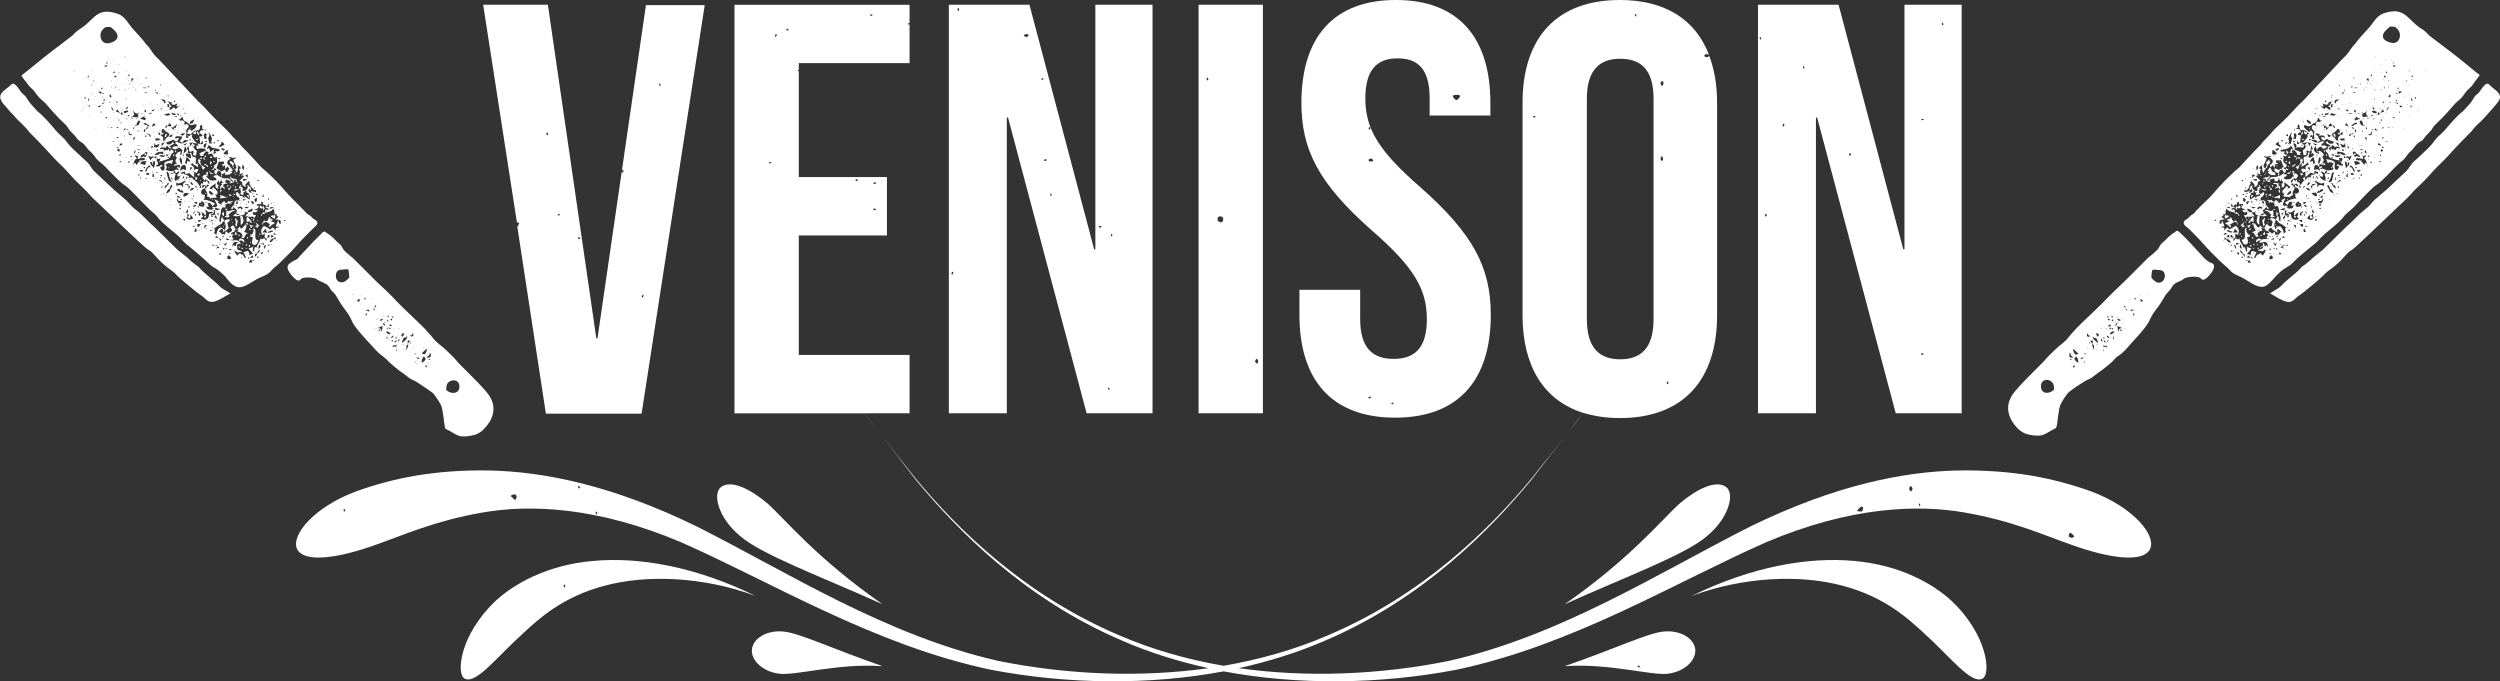
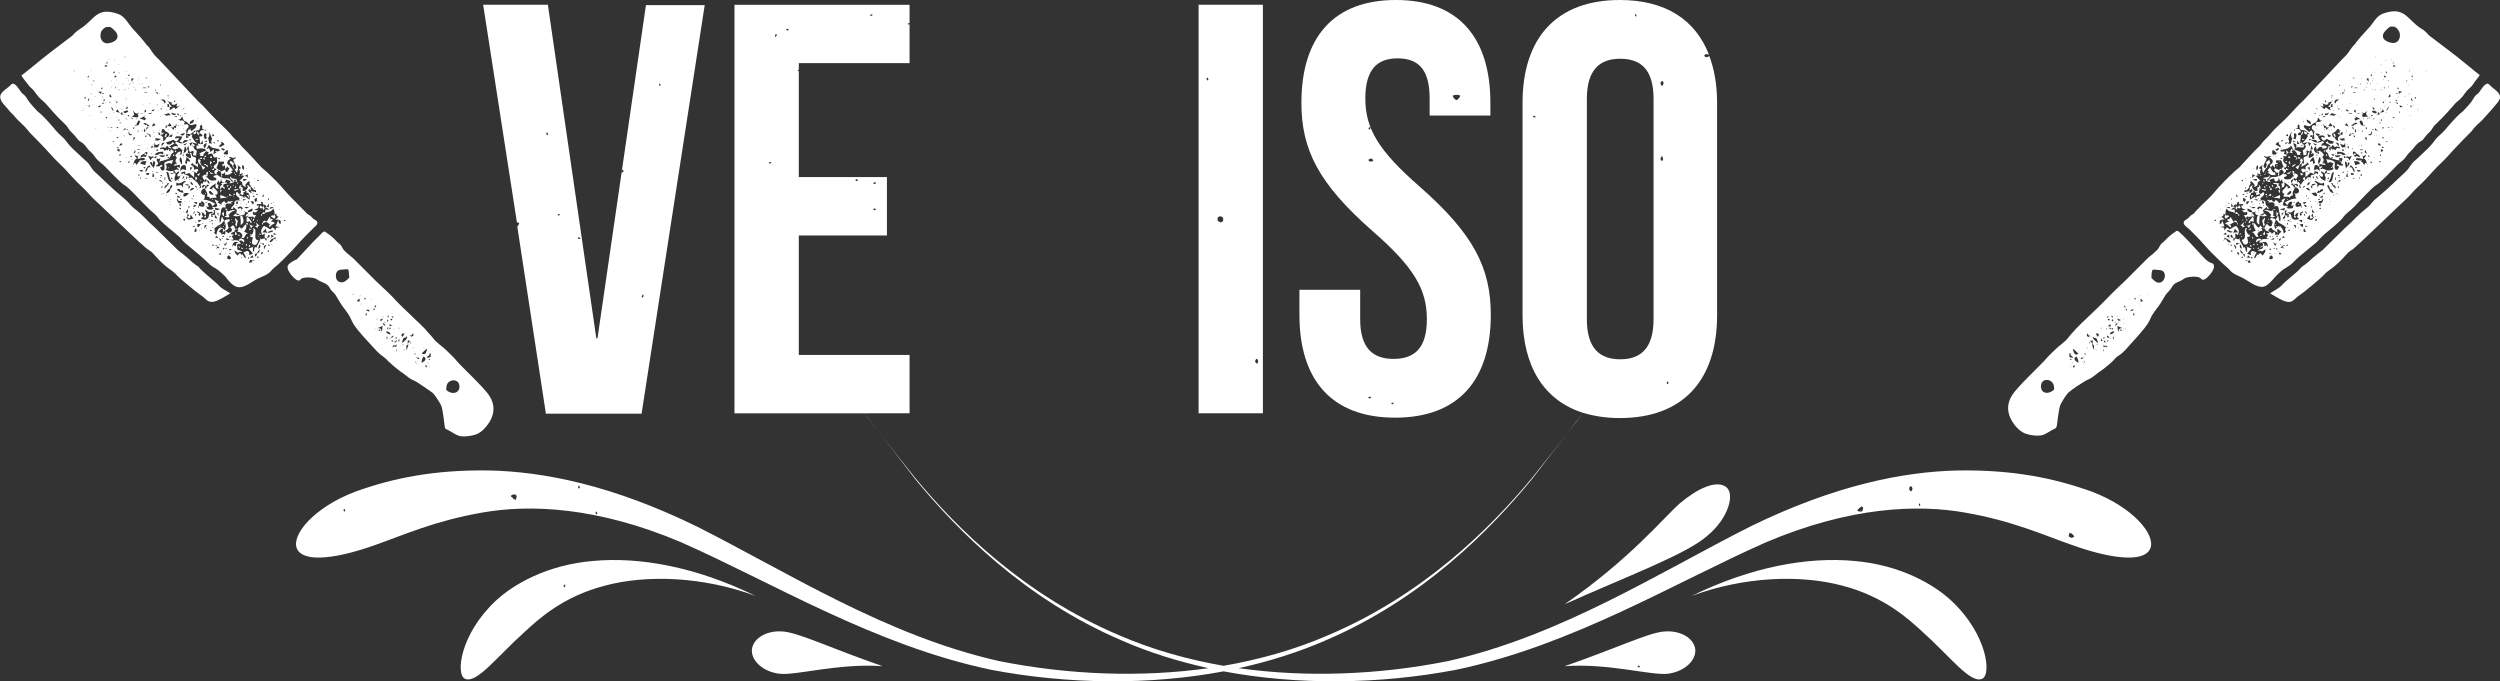
<svg xmlns="http://www.w3.org/2000/svg" height="171.6" viewBox="0 0 629.7 171.6" width="629.7">
  <rect x="0" y="0" width="629.7" height="171.6" fill="#333333" stroke="none" />
  <g fill="#fff">
    <path d="m72.7 66.6c-1.1 1.1 1.5 3.8 2.2 4s.6-.1 1-.4c.8-.5 2.8-.3 3.4-.1.5.2 1 .6 1.5.8.6.3 1.3.5 1.8 1 .4.4.6 1 1 1.4s.8.7 1.1 1.3c.7 1.2 1.4 2.4 2.3 3.5 2.6 3.4.1 2 6.3 8.6 1 1.1 2 2.3 3.2 3.1.5.4.9.7 1.3 1.2.1.1 2.4 2.2 3.7 3 .6.4 1.1.9 1.7 1.3s1.3.6 1.9 1c1.2.8 2.6 1.7 3.8 2.6.7.6 1.8 2.4 2.2 3.2.5 1.1.8 4.8.9 5.2.1.8.2.7 1 1.1s1.6 1 2.4 1.3c1.1.5 3.7.1 4.8-.4 1.3-.6 2.3-1.8 3.1-3 1.2-2 1.5-4.3-.1-6.7-1.3-2-7.2-7.5-8-8.5s-1.8-1.9-2.7-2.8c-1.1-1.1-2.5-1.9-3.4-3.1-.6-.8-1.4-1.5-2-2.3-.6-.7-6.1-5.8-7.1-6.9-1.7-1.9-3.5-3.5-5.3-5.2l-5.7-5.7c-.7-.6-1.6-1.3-2.3-2-.4-.4-.6-1.1-1-1.5s-.8-.6-1.1-1c-.6-.7-1.6-1.5-2.4-2-.5-.3-.2-.4-.7-.2-.3.1-.6.5-.7.6-.7.7-1.4 1.4-2 2-.3.3-4 4.3-4 4.3-.9.4-1.6.8-2.1 1.3zm39.7 31.6c0-.9.1-1.8 1-2.2 1-.5 2.1-.1 2.3 1 .3 2.2-2 2.5-3.3 1.2zm-15-17.2c.1-.2.2-.3.2-.5.4.2.2.5-.2.5zm.2 1.5c.3-.1.3.1.1.4-.2.1-.2-.1-.1-.4zm.4-3c-.1.2-.2.3-.2.5-.4-.2-.1-.5.2-.5zm.2 2.1c.2.2.4.4.7.5-.3 0-.5 0-.8 0 0-.1 0-.3.1-.5zm0 .9c.2 0 .3.1.1.4-.3.1-.3 0-.1-.4zm.6-2.2c.1.9-1.1 0 0 0zm.3-.5c0 .2-.1.3-.4.1-.1-.3 0-.3.4-.1zm.1 3.2c0-.1 0-.2 0-.3.1 0 .1.3 0 .3zm.7 2.6c-.1.6 0 .7-.6.6zm4.2-1c-.2.1-.5.2-.7.3.4-.3.3-.4-.3-.3.2-.2.5-.1.6-.2s.3-.5.4-.5zm2.8 3c0 .1-.3.1-.3 0zm.7.2c-.2.7-.3 1.9-1.4 1.2.3-.2 1.1-1.1 1.4-1.2zm.7 2.2c-.2 0-.5.1-.7.2 0-.5.2-.5.5-.7.4-.4-.4-.6.5-.4-.3.4.1.6-.3.9zm.1.7c-.7 0-.5-.1-.2-.3.1.1.1.3.2.3zm-.3 1.7h.3c0 .1-.3.1-.3 0zm-.4-1.1c.1.1.4.4.3.5 0-.1-.1-.2-.1-.3-.1.1-.3-.1-.2-.2zm-.5.5c.1.2.3.4.4.5-.5.6-.4-.1-.4-.5zm-1-.4c0-.7.1-1 .5-1.6 1.1.6.1 1.3-.5 1.6zm-.6-.9c-.3-.1-.6-.3-.9-.4.6 0 .9-.2.9.4zm-.7 1c.1 0 .3.1.1.2 0 0-.1-.1-.1-.2zm-.1-.7v.7c-.2-.3-.1-.4 0-.7zm-.1-1.8c-.1.2-.1.3-.2.5-.1-.4 0-.6.2-.5zm-.8-1.3c.1-.1.4-.4.5-.3-.1 0-.2.1-.3.1.1.1-.1.3-.2.2zm-.5-1.7c.2.2.2.4 0 .7 0-.2 0-.4 0-.7zm-.7.7c0-.3 0-.7 0-1 .2 0 .4.1.6.2-.3.2-.6.7-.6.8zm.2.1c-.2.5-.3 1-.5 1.5 0-.8-.3-1.5.5-1.5zm-1.3 1.4c.1-.1.4-.4.5-.3-.1 0-.2.1-.3.1.1.1 0 .3-.2.2zm-.2-1.4h.3c-.1.2-.3.2-.3 0zm-.2-.4c.3-.8.2-1.5 1.2-1.4-.1-.1-.1-.2.1-.3.4.5-.9 1.5-1.3 1.7zm0-2.2c.1-.3.3-.2.7-.2-.2.3-.3.5-.4.8-.4-.1-.5-.3-.3-.6zm-.6-1.5c-.1 0-.2 0-.3 0 .1-.2.3-.2.3 0zm-.4 3.3c.1-.2.3-.5.4-.7 0 .5.1.7-.4.7zm-.6-.8c-.1-.3.1-.3.4-.1.1.2-.1.2-.4.1zm.4 2.8v.5c-.2 0-.2-.5 0-.5zm-1.1-.5c0-.7.3-.5 1-.5-.1-.1-.1-.2.1-.3 0 0-.2.6-.2.7-.5-.2-.5-.2-.9.1zm-.3-1.6c0-.2.1-.3.4-.1.1.3 0 .3-.4.1zm-.6-.6c.3-.3.6-.2.5-.1.1 0 .1-.2 0-.3.2-.1.4-.3.6-.4 0 .7-.5.5-1.1.8zm-.6-.5h.2c0 .2 0 .7-.2.7 0-.3 0-.5 0-.7zm-.2-1.2c.5-.3 1.1.2 1.2.6-.7 0-.8-.2-1.2-.6zm-1.6-3c.3-.1.6-.3.9-.4-.2.5-.5.8-.9.4zm.6.4c.1.1.1.1.1.2-.1.1-.2-.1-.1-.2zm.4-1.4c0 .1-.3.1-.3 0zm.5 1.6c-.1 0-.2 0-.3 0 0-.2.3-.2.3 0zm-.7.2c.1.1.2.1.3 0 .1.2.3.4.4.6-.6 0-.5-.2-.7-.6zm-1 1.6c.2 0 .4.1.6.1-.2.1-.4.2-.6.3 0-.2 0-.3 0-.4zm-.2-.4c.4-.2.8-.3 1.2-.5-.2.5 0 1-.3 1.5-.1-.8 0-.8-.9-1zm-.3-2.1c0-.1 0-.2 0-.3.2 0 .2.3 0 .3zm.1 2.2v.3c-.1 0-.1-.3 0-.3zm0-1.2v.3c-.1-.1-.1-.3 0-.3zm-.6-3.9c0-.2 0-.4 0-.7.1 0 .3.1.4.1-.1.2-.3.4-.4.6zm-.1 5.3c0-.1.3-.1.3 0-.1 0-.2 0-.3 0zm-.1-5.2c.2 0 .3.1.1.4-.3.1-.4 0-.1-.4zm-.9-2.4h.3c0 .1-.3.1-.3 0zm-.3 3.2c-.3-.1-.6-.3-.9-.4.6-.1 1-.3.9.4zm-.5.5c-.1.2-.2.3-.3.6-.3-.8 0-.6.3-.6zm-.6-4c.2 0 .3.1.1.4-.3.1-.3-.1-.1-.4zm-1.1 1.6c0-.1.3-.1.3 0-.1 0-.2 0-.3 0zm-.2-2.3h.3c-.1.1-.3.1-.3 0zm-.7 1.5c.2-.2.3-.5.7-.5 0 .2 0 .5-.1.7-.2 0-.4-.1-.6-.2zm-.9-1.8v.3c-.2-.1-.2-.3 0-.3zm-4.4-4.5c0-1.2.6-1.6 1.7-1.6.2 0 1.2-.2 1.4 0s.2 1.7.3 2c-.5.5-1.2 1.3-2 1.2-1 0-1.4-.8-1.4-1.6zm-32.7-22.9c0 .1 0 .1 0 0zm7.9 25.7c1.7.4 3.8-1.5 5.3-2.2.9-.4 2-.8 2.7-1.4.5-.4.8-.9 1.2-1.2 1.4-1.1 2.7-2.5 4-3.8s2.5-2.8 3.8-4.1c.6-.6 1.2-1.2 1.8-1.8.5-.6 1.6-1.2 1.3-1.9-.2-.5-.9-.6-1.2-1-.5-.6-.8-.7-1.4-1.1 0 0 .4.3-3.9-4-1-1-1.9-2.1-2.8-3.1-1-1.1-3.1-3.2-4.7-4.5 0 0-4.1-4.5-4.8-5.1-.5-.5-.8-1-1.3-1.5-.6-.6-1.2-1.1-1.7-1.8-1.4-1.6-3-2.9-4.4-4.4-1.3-1.3-2.4-2.7-3.8-3.9l-9.3-9.9c-.7-.8-1.6-1.5-2.2-2.4-1.2-1.9-1.4-1.8-1.4-1.8-1-1.4-2.3-2.8-3.5-4.1s-2-3.2-3.8-3.8c-5.4-1.9-5.9 1.5-9.4 3.7-.9.6-1.4 1-2.1 1.8l-5.4 4.1c-2.1 1.6-7 5.7-7.4 5.9.4.8 1.1 1.5 1.6 2.2.4.7 1 1 1.5 1.6s.9 1.3 1.5 1.9 1.2 1 1.7 1.6c3 3.5 4 4.3 4.9 5.2.5.5.8 1.3 1.4 1.8.6.6 1 1 1.5 1.7s1 .7 1.5 1.2c.7.6 1 1.4 1.8 2 .6.5 1 1.2 1.5 1.8.6.7 1.4 1.2 2.1 1.9 7.9 8.2 2.2 1.4 9.7 9.3l1.7 1.7c3.5 2.9 0 .7 6.6 6.1.6.5 1.1.9 1.5 1.5.7.8 1.6 1.4 2.4 2.1 1.4 1.2 2.8 2.3 4.1 3.6.6.6 1.1 1 1.9 1.4.8.5 1.7 1.3 2.4 2 .7.9 1.8 2.4 3.1 2.7zm-41.2-54.3c0-.1 0-.2 0-.3.2 0 .2.3 0 .3zm2.2 9.9c0 .1-.3.1-.3 0zm.2-.4c-.1 0-.1-.3 0-.3zm.6-3c0 .2-.1.3-.1.5-.1-.2-.2-.3-.3-.5zm.4 2.2c-.1 0-.2 0-.3 0 .1-.1.3-.1.3 0zm.3-7.2c-.3 0-.3-.1-.1-.4.2-.1.2.1.1.4zm-.1.5v.3c-.1-.1-.1-.3 0-.3zm.2 4.7c.4.4-.8 1.5 0 0zm.3 1.8c-.1.2-.2.3-.2.5-.4-.2-.1-.5.2-.5zm.1 2.7c-.1 0-.2 0-.3 0 .1-.1.3-.1.3 0zm.1-5.7c.1.1.4.4.3.5 0-.1-.1-.2-.1-.3-.1.1-.3 0-.2-.2zm0-5.5c0-.1 0-.2 0-.3.1 0 .1.3 0 .3zm.2 3.5c0-.1 0-.2 0-.3.2.1.2.3 0 .3zm.3 4.8c.1 0 .1.3 0 .3 0-.2 0-.2 0-.3zm.3-5.7c-.1-.1-.2-.2-.3-.3.4 0 .4 0 .3.3zm.4 3.7c0 .1-.3.1-.3 0zm.1 8.2c-.1 0-.1-.3 0-.3zm32.5 31.3c0-.1.3-.1.3 0-.2 0-.2 0-.3 0zm0-1.3h.5c0 .2-.5.2-.5 0zm-.5-4.1c.4-.2.7-.4 1.1-.6.1-.1.3-.5.4-.5.5-.1.8.5.7.8-.1.4-.7.3-.8.7-.3-.2-.5-.4-.8-.6 0 .3-.1.6-.1.9-.4-.1-.5-.3-.8 0-.2-.4-.3-.5-.8-.8.3-.3.6-.8 1.1-.7-.1.3-.1.5 0 .8-.2.1-.3.1-.1.2.1-.1.1-.1.1-.2zm-1.1 1.6c.3.1.8.2.4.7-.1-.2-.2-.5-.4-.7zm.3 1.6c-.1 0-.2 0-.3 0 .1-.2.3-.2.3 0zm.6-2c0-.2.1-.3.4-.1 0 .2-.1.3-.4.1zm.3 1.6c0 .1.1.1.1.2-.1 0-.2-.1-.1-.2zm-.1-1.1c-.1 0-.2 0-.3 0 0-.2.3-.2.3 0zm1.1-.4c0-.1 0-.2 0-.3.1 0 .1.3 0 .3zm1-.2c-.3.2-.4.3-.5.3-.1-.3-.1-.3.5-.3zm-.4.9c-.6 0-1 .3-.9-.4.3.1.6.2.9.4zm-1.4 1c.5 0 .4-.1.6-.5.1.8-.7 1.4-.6.5zm-.2 1c.2 0 .3.1.1.4-.3.1-.4 0-.1-.4zm-.4.9c-.1 0-.2 0-.3 0 .1-.1.3-.1.3 0zm-.9.8c.2-.1.4-.3.5-.4.6.5-.1.4-.5.4zm-.6-1.5c.3-.2.3-.4.4-.6.2.1.3.3.5.5-.2 0-.5 0-.7 0 .1 0 0 .2-.2.1zm-.2-2.7c.1-.2.2-.3.3-.5.2.2.4.3.5.5-.2 0-.5 0-.8 0zm0 1.8c.3 0 .5.1.6.2-.2.1-.6 0-.6-.2zm-.8.1c0-.2.1-.3.4-.1.1.3 0 .3-.4.1zm0-4.6h.3c0 .2-.3.2-.3 0zm.2-1.1v.5c-.2 0-.2-.5 0-.5zm-.7 2c0-.2.1-.3.4-.1.1.2 0 .3-.4.1zm-.3-2.2c.3-.3.6-.2.5-.1 0 0 .1-.3.2-.4.2 0 .3.1.5.1-.3.2-1 .3-1.2.4zm.1-.7h.3c-.1.2-.3.2-.3 0zm-.6 2.2v.3c-.2-.1-.2-.3 0-.3zm0-.7c-.2.3-.4.6-.6.9 0-.8-.2-.9.6-.9zm-1.5-1.7c.2-.2.4-.3.6-.5-.4-.2-.3-.5-.3-.9-.1.1-.3-.1-.2-.2.2.2.4.1.6.3.1.1.3.5.4.7.2-.4.2-.7.2-.9 0-.3-.4-.2-.1-.7.2.2.5.5.8.6.6.1.7-.4 1.1.3.5-.2.1-.4 0-.8.2 0 .3.1.5.1 0 .3-.1.9 0 1.1.1.4.5.5.5 1-.7-.3-.7-.2-.5-1-.3 0-.5 0-.8.1.1.1.2.3.3.4-.2 0-.4 0-.5 0 0-.3.2-1-.4-.8-.2.1-.2 1-.4 1.1-.4.6-1.4.5-1.8.1zm3.7.4v.3c-.1-.1-.1-.3 0-.3zm.6-1.2c.1-.1.3.1.2.2-.3-.3-.3-.3-.4-.7.2 0 .3 0 .5.1-.1 0-.2.2-.3.4zm-.1 1.2c0-.1-.1-.1-.1-.2.1-.1.2 0 .1.2zm-.5-2.5c-.1-.2-.2-.4-.2-.7.4.4 1 .2 1.3.5-.4.2-.7.2-1.1.2zm.9-1.1c0-.1.3-.1.3 0-.2 0-.2 0-.3 0zm-.5 1.8c-.1 0-.3-.1-.1-.2 0 .1 0 .1.1.2zm-3-2.5c0-.2.5-.2.5 0-.2 0-.4 0-.5 0zm-1-.5c.4.2.9.5.8 1-.2.8-.9.4-1.5.2.1-.2.1-.3.1-.4s0-.2 0-.3c.5.1.7-.1.6-.5zm-.5-3.2c.1-.3.3-.6.4-.9 0 .5.2.9-.4.9zm-.3 4.9c0-.1.1-.3.1-.4.3.1.1.5-.1.4zm.9 3.2c-.3.2-.5.3-.8.5 0-.2-.1-.4-.1-.6.3 0 .6 0 .9.1zm.1.7h.3c0 .2-.3.2-.3 0zm-.2 1.2c.1 0 .1.3 0 .3 0-.1 0-.2 0-.3zm-.5.5c.1 0 .1.3 0 .3 0-.1 0-.2 0-.3zm-.5-1.5c.3 0 .6 0 1 .1-.5.1-.4.9-1 .6 0-.3 0-.5 0-.7zm0-3.2c.6.3 1.1.6.6 1.2-.3-.3-.5-.3-.1-.7-.4-.1-.6-.1-.5-.5zm0-5.3c0-.1 0-.2 0-.3.2 0 .2.3 0 .3zm0 3c-.1.2-.1.4-.2.6-.2-.2-.5-.4-.7-.6zm-.6-4c.3-.2.5.1.5.5-.1-.1-.3-.3-.5-.5zm-.1-.3c.1.1.1.1.1.2-.1-.1-.1-.2-.1-.2zm-.3 0c-.5 0-.8-.3-.7-.8.4.1.4.3.7.8zm-.4-1.5v.3c-.1-.1-.1-.3 0-.3zm.6 2.3c-.3.4-.6.6-1.1.6.2-.5.6-.8 1.1-.6zm-1-1.6c-.1 0-.3-.1-.1-.2 0 .1 0 .2.1.2zm-.2-.5c0-.1 0-.2 0-.3.2.1.2.3 0 .3zm.2 1.6c-.1.2-.2.5-.3.7-.2-.1-.1-.5-.1-.7-.3-.2-.7-.4-1-.5.2 0 .8 0 1 .1.3.1-.7.3.4.4zm-1.2-1.7c-.2.1-.3.2-.4.2.2-.3.2-.3.4-.2zm-.7-.1c-.1-.3.1-.5.3-.8.3.3-.1.6-.3.8zm.9.5c-.3.2-.5.5-.8.7v1c-.4-.9-.7-.7-1.7-.5 0-.3 0-.5 0-.8.5.3.8.2 1.3 0 .6-.3.4-.4 1.2-.4zm-1.8-.3v.3c-.2 0-.2-.3 0-.3zm.4 4.5c-.3 0-.6 0-.9-.1 0-.2.1-.3.1-.5.3.2.6.4.8.6zm0-.4c0-.1 0-.2 0-.3.1 0 .1.3 0 .3zm-.5-1.8c.4.1.3 0 .5.5.5-.5.5.1.7.3v.1c-.2.1-.3 0-.7-.1-.2 0-.8-.4-.8-.5-.1-.2-.1-.4.3-.3zm1.4 1.1c.1 0 .1 0 .2-.1.3 0 .7 0 1 .1-.2.2-1 1.1-1.4.7-.1-.2 0-.5.2-.7zm0 4.5c0 .1-.3.1-.3 0zm1.4-1.2c-.1.1-.1.3-.3.5-.1-.6-.1-.6.3-.5zm0-1.4v.3c-.1 0-.1-.3 0-.3zm-1-5.4c.1 0 .1 0 0 0-.1.1 0 0 0 0zm.2-.8c.3.3.2.5-.1.7-.1-.2 0-.5.1-.7zm1.6 5.7c-.1.2-.4 0-.4-.2.1 0 .2.1.4.2zm.2 3.8c-.4-.3.8-1.4 0 0zm-.1-1.3c0-.1 0-.2 0-.3.2.1.2.3 0 .3zm-.1-.6c.2-.2.3-.6.8-.3-.2.2-.3.6-.8.3zm.6 1.9c.2 0 .3.1.1.4-.2.1-.3-.1-.1-.4zm0 2.2c0-.1 0-.2 0-.3.2.1.2.3 0 .3zm-.4-5.8c-.1-.1-.1-.1-.1-.2.1.1.2.2.1.2zm-.1-.7c0-.2 0-.3 0-.5.2 0 .2.5 0 .5zm.2 8.7c.1-.3.3-.6.4-.9.3.4.4 1.3-.4.9zm-.5-1.2c.2-.1.4-.2.6-.3v.4c-.1-.1-.3-.1-.6-.1zm-1.5-2.3c.4-.3.3-.6.3-1.1.4.5.6.6 0 .9 0 .4.4.3.7.4 0-.3.1-.7.1-1 .2.3.4.7.7 1-.3.1-.8.4-1.1.3-.6 0-.3-.3-.7-.5zm-.2-1.2c.2-.3.4-.6.6-.9.1.8.2.9-.6.9zm-.3-2.9h.3c-.1.1-.3.1-.3 0zm.1 3.9c0-.1 0-.2 0-.3.1.1.1.3 0 .3zm.1.5v.5c-.6-.1-.6-.5 0-.5zm-.6-4c.1 0 .1.3 0 .3 0-.1 0-.2 0-.3zm-.6-.8c0-.3.1-.3.4-.1.1.2-.1.3-.4.1zm.2 2.2c0 .2-.1.3-.4.1-.1-.3.1-.4.4-.1zm0-1.1v.5c-.6-.1-.6-.5 0-.5zm-1-1.5c.1.2.2.5.4.7.1.1 1.2-.1.6.5-.5.6-1.3-.7-1-1.2zm0-1.2c0 .2-.1.3-.4.1-.1-.3.1-.3.4-.1zm-.6-4c0-.3.3-.6.2-.9-.1-.1-.3-.2-.5-.3 0-.2 0-.4 0-.6.3.2.6.5.5.8.3-.2.6-.4.9-.6.1.7-.3.4-.4.9-.2.7.5.4.8.3-.1-.1.1-.3.2-.2-.4.3-.4.6-.6.9-.2.2-.7.4-1 .6-.1-.3-.2-.6-.1-.9zm2.4-12.3c0 .1-.3.1-.3 0zm-.3-.6c-.1-.1-.5-.4-.4-.5.1.2.6.6.5.7 0-.1 0-.1-.1-.2zm.5 1.8c-.1.2-.3.4-.5.5-.1 0-.1.1-.1.1-.2-.1-.4-.2-.6-.4.2 0 1-.4 1.2-.2zm.9 1.8c-.7.3-1.2.8-2 .7-.7-.1-1-.8-1.4 0 .5.3.7.3.7.9-.4-.4-1.1-.1-1.5.2.4.3.5.5 1 .4.2-.1.3-.4.5-.4.5-.1.9.4 1.2.8-.5.2.2 1.1-.7.9.1-.2.2-.4.3-.7-.5 0-.7 0-1.1.5-.5.6-.4.5.1 1.1-.4.2-.6 1.1-.1 1.2 0 .2-.1.3-.1.5-.2-.1-.3-.3-.1-.5-.2.3-.4.6-.6.8.5-.1 1.1-.2 1.6-.3v.8c-.2-.1-.4-.2-.7-.3 0 .5.1.4.5.6-.6.6-.1 0-.7.1-.3.1-.6.3-1 .4-.6.1-1.1-.1-1.7-.3.4-.4.4-.9 0-1.4.7-.3.8-.5 1.5-.1.2-.3.3-.7.4-1-.5.1-1.3.2-1.7.4-.6.3-.5.3-.5.9 0 .3.2 1.1-.2 1.3-.5.3-.7-.4-.9-.7.2-.1.5-.3.7-.4-.6-.6-.4-.1-.9.1-.1 0-.6 0-.8 0 0-.5.5-.3.5-.6.1-.5-.6-.8-.2-1.4.3.3.5.1.8 0-.1.2-.1.5-.2.7.6 0 1.4-.3 2-.5.7-.2.6-.6 1-1.3.2-.4.5-.1.5-.6 0-.1 0-.2 0-.3-.4 0-.6-.1-.5-.5-.2-.1 0-.5-.6-.3-.4.1.4.3.6.3-.1.2-.2.4-.4.7-.4-.1-.1-.5-.2-.7-.1.2-.3.3-.4.5-.3-.3-.4-.1-.8.1-.3-.7-.4-.5-1.1-.4 0-.6.6-.4 1-.5.1.1.2.1.3.2.2-.2.3-.4.5-.6.2.2.3.4.5.6 0-.6.8-.8 1.3-1.1-.1-.2-.3-.3-.4-.5-.2.4-.4.7-.9.7s-.4 0-.8-.5c.4-.1.8-.3 1.2-.4.1-.1.3-.1.4-.2.2-.2.4-.1.6.2.5.1.1.3.6 0 .3-.2.5-.4.4-.8-.3.1-.6.2-.9.2-.1-.9 1.2-.5 1.8-.5-.1.1-.1.2-.1.4-.2.3-.3.5-.6.8.3.1.5.3.8.4.3-1 .8-.7 1.5-.6zm-2.4-3.9v.3c-.2 0-.2-.3 0-.3zm-.4 2.1c0-.1 0-.2 0-.3.2 0 .2.3 0 .3zm0-5.1c.2.1.4.3.4.5-.3.2-.5-.1-.4-.5zm-3.5.4c.4-.1.9-.3 1.3-.4.2.2.3.3.5.5-.5 0-.8.1-1.3.2.3-.4-.1-.2-.5-.3zm.9 2.6c.1.4-.1.6-.4.8-.1-.4.1-.6.4-.8zm1.1.1c-.2.4-.6.2-1 .1.2-.2.4-.5.5-.7.2.2.3.4.5.6zm-.7.9v.3c-.1 0-.1-.3 0-.3zm1 1.3c-.3.9-.3.9-1 .5.4-.2.7-.4 1-.5zm-.3-5.5c.4.3.5.3 1 .3v.4c-.8 0-.9-.1-1-.7zm1.4 1v.2c-.2 0-.7 0-.7-.2zm-.4 1.8c0 .1.1.2.1.2s-.2-.1-.1-.2zm.4.3c-.3.2-.2.5-.3.9-.1-.1-.3-.2-.4-.2 0 .2-.1.4-.1.6-.3-.2-.5-.4-.8-.6.5 0 .8.1.9-.3-.1.1-.3-.1-.2-.2.3.3.6.1.7-.3.1 0 .1.1.2.1zm-.3 1.1v.3c-.1 0-.1-.3 0-.3zm-3.6 4.4c0-.9 0-.9.8-1-.3.3-.5.6-.8 1zm-5.1-3.9c0-.1.3-.1.3 0-.1 0-.2 0-.3 0zm0 3.7c-.1 0-.2 0-.3 0 0-.1.3-.1.3 0zm.8 1.9c.1-.2.6-.5.7-.2.1.2-.1.4-.1.6 0 .1-.4.6-.4.6-.1-.1-.3-.2-.4-.2-.3.1-.5.2-.8.3 0-.8.5-.6 1-1.1zm.5 2c-.2.4-.3.6-.3 1-.4-.1-.9-.3-1.3-.4.4-.7.7-.6 1.6-.6zm.1-.5v.3c-.1-.1-.1-.3 0-.3zm-.1-6.5c.3 0 .5.2.7.2v.1s0 0 0-.1h.1c.1.2.3.4.4.6-.5 0-.5 0-.5-.4-.2-.2-.7-.1-.7-.4zm.3 4c0-.1 0-.2 0-.3.1 0 .1.3 0 .3zm.7 2.8c-.2-.4-.4-.8-.6-1.2.5.2.9.5 1.2.1.1.1.2.2.3.4-.4-.1-.5 0-.9.7zm.6-.1v.3c-.1 0-.1-.3 0-.3zm3-1.3c.1.8-1 .6-1.4.2.6-.3 1.1.2 1.4-.2zm0-.4v.3c-.1-.1-.1-.3 0-.3zm-1.7.4c-.3 0-.6 0-.9 0 .7-.8 1.2-.7 2.2-.8v.7c-.7-.2-.8-.4-1.3.1zm-.4-1c-.1-.9 1.1 0 0 0zm-.4-.5c0-.1-.1-.1-.1-.2.1 0 .2.1.1.2zm.4 1.7c0 .2 0 .4-.1.7-.2-.1-.4-.1-.5-.1.2-.3.4-.4.6-.6zm-.7-2.1c.2-.1.2-1.1.2-1.2.3.9.4.7 1.3.3 0 .1-.3.8-.5.9-.4.2-.8-.3-1 .2.1-.1 0-.1 0-.2zm1.4-1.1c0-.1.3-.1.3 0-.1 0-.2 0-.3 0zm-1.2-2.6c0 .1-.3.1-.3 0zm-.2-.4c0-.1 0-.2 0-.3.1.1.1.3 0 .3zm-.6 4.4c0-.2 0-.4.1-.7.1 0 .2.1.4.2-.2.3-.4.4-.5.5zm.2 1.2v.3c-.2-.1-.2-.3 0-.3zm.1-2.2h.3c-.1.1-.3.1-.3 0zm.6-1.9c-.1-.1-.1-.2-.2-.3.2.1.2.2.2.3zm-2.3-.4c.2 0 .3.1.1.4-.3.1-.3-.1-.1-.4zm-.2-.8c-.1-.1-.2-.2-.3-.3.1-.2.1-.4.2-.6.3.3.2.6.1.9zm.3-.6c.1-.6 0-.7.6-.6-.2.2-.4.4-.6.6zm-.7-1.5c.4-.6 1.3.3 1.6.6-.2 0-.4 0-.6 0-.1-.3-.1-.6-.4-.3-.1-.1-.6-.3-.6-.3zm1.3-2.5c0-.2.3-.2.5-.2.1.1.3.1.4.2-.3 0-.6 0-.9 0zm1.3 2.3c.2.2.3.3.5.5-.3.1-.6.3-1 .4.2-.3.3-.6.5-.9zm1.8 4c-.5.3-.6.6-1.2.3.1.1-.1.3-.2.2.2-.2.1-.4 0-.7.4.1 1.2.1 1.4.2zm1.5 4.4c-.6-.6.2-.5.5-.4-.1.1-.3.2-.5.4zm.6.2c.1.3-.1.3-.4.1-.1-.2.1-.2.4-.1zm.4-1.3c0-.1-.1-.1-.1-.2.1 0 .2.1.1.2zm-2.4 6.5c-.1 0-.2 0-.3 0 .1-.2.3-.2.3 0zm-.2-.5c0-.2.1-.3.4-.1.1.2-.1.3-.4.1zm1.8 2.4c-.4-.4 0-.6.4-.6-.1.2-.2.4-.4.6zm.3.2v.3c-.1-.1-.1-.3 0-.3zm.8-1.2c-.8.3-.9-.6-1.1-1.2 0-.2-.2-.8-.3-1.2.6 0 .5.2.7.8.1.7.2 1.1.7 1.6zm-.2-.6c0-.2.1-.3.1-.5.1.2.2.3.3.5-.1 0-.3 0-.4 0zm-.9 1.6c-.2.3-.5.6-.9.8.3-.5.3-1.1.9-.8zm-.6-1.4c-.1 0-.1 0-.2 0 0-.2.1-.4.1-.7.2 0 .1.5.1.7zm3.9-5.7c.4.6.4 1.2.3 1.9-.4-.7-.9-1.3-.3-1.9zm.7-.2c-.1-.1-.2-.1-.3-.2.1 0 .2-.1.2-.1-.1-.1.1-.3.2-.2-.1.2-.1.3-.1.5zm0 .1c0 .1.1.3.2.4-.2-.1-.2-.3-.2-.4zm.9-3.5c-.2.4-.5.8-.9.4.3-.1.6-.2.9-.4zm-.2 2.1c-.2.3-.5.4-.9.6.4-.4.4-.4.3-.7.1-.4.2-.8.3-1.2.2.3.5.8.3 1.3zm.1 1.4c.3.4 1 .7.8 1.3-.2-.1-.4-.2-.6-.3-.1.3-.1.6-.2.9-.1-.1-.3-.3-.4-.4.2-.5.3-1 .4-1.5zm-.2 3.4c-.8-.4-.8-.4-1.4.2 0-.5.1-1.3.7-1.5.8-.3.8.7.7 1.3zm-3 .9c-.3 0-.6 0-.9 0 0-.2.2-.2.5-.2.1 0 .2.1.4.2zm-.3 1.8c-.1 0-.1-.3 0-.3zm-.5 5.8v.3c-.1-.1-.1-.3 0-.3zm0-1.3v.3c-.1 0-.1-.3 0-.3zm-.1-2.5c0 .2-.1.4-.2.6-.2.3-.5.4-.9.5.2-.4.5-1.1.9-1.1 0-.1.3-1.2.6-1 .3.3-.3 1-.4 1 .1 0 .1 0 0 0zm-.3 3.1h.3c0 .1-.3.1-.3 0zm-.9-1.8c0 .1.1.2.1.3.1-.1.3.1.2.2-.1-.2-.4-.4-.3-.5zm-.7-.1c.2-.1.3-.1.5-.2-.3.2-.2.3-.5.2zm-.1-.1c.1 0 .2 0 0 0 0 .1 0 .1 0 0zm-.3.3c.1-.1.1-.1.2-.1.1.1 0 .2-.2.1zm.4-2.1c-.1.2-.2.3-.2.5-.4-.3-.1-.5.2-.5zm-1-1.5c.5-.2.7.2.9.5v-.1.2c.1.1.1.3.2.4-.3-.2-.3-.2-.2-.4 0 0-.1 0-.1-.1-.2-.1-.5-.3-.8-.5zm-.6-2.1c.2.1.3.1.5.2-.5.1-.7 0-.5-.2zm-.3 1.6h.3c0 .2-.3.2-.3 0zm-.4-2.5c-.1-.5-.6-.6-.8-1.1-.1-.3-.2-.4.1-.5.4-.1.3.6.3.8.3-.3 0-1 .6-1 .4.2-.1 1.5-.2 1.8zm-.1.9c-.1 0-.2 0-.3 0 .1-.2.3-.2.3 0zm-.2 1.3c0-.4 0-.7.1-1.1.2.5.7 1.1-.1 1.1zm-.6-2.5c.1-.1.3.1.2.2 0-.1-.1-.1-.2-.2.1 0 .1 0 0 0zm0 0c-.9-.1-.5 1-1.2 1.2-.1-.8 1.3-2.4 1.2-1.2zm-1 1.9c.1-.6.2-.4.8-.4-.1.6-.2.5-.8.4zm-.2.9h.5c0 .2-.5.2-.5 0zm0-2.7c0 .2-.1.3-.4.1-.1-.3 0-.4.4-.1zm-1.5.8c.1-.3.7-.1 1-.1-.4.5-.4.4-1 .1zm.4 1.6v.5c-.2 0-.2-.5 0-.5zm-.6-.7c.3 0 .3.1.1.4-.2 0-.2-.1-.1-.4zm-1.3-2.6c.1.1-.1.3-.2.2.5-.5.2-1.2 1.1-1.6-.2-.2-.4-.5-.6-.7.2-.2.5.1.8.2-.1-.1.1-.3.2-.2-.3.3-.2.5-.2.9.3-.2 1.8-.6 1.8 0 0 .4-1.2.3-1.5.3l.3.3c-.6-.1-.5.7-1 .8-.1-.5-.3-.6-.7-.2zm1.7-3.7c0 .2-.5.1-.7.1 0-.1 0-.1 0-.2.3.1.5.1.7.1zm-.5-1h.3c0 .2-.3.2-.3 0zm-.1-3.3c0-.2 0-.3 0-.5.2 0 .2.5 0 .5zm.4 5.4c-.1-.1-.3-.1-.5-.2.4-.2.6-.1.5.2zm-2.5-5.1c.2.2.3.2.7.3 0 .2-.6.2-.7.1-.3-.2-.2-.4-.2-.9.3 0 0 .3.2.5zm-.3-.9c-.2 0-.3 0-.5 0 0-.2.5-.2.5 0zm-.7-2.9c.1 0 .3.1.4.2-.1.1-.4 0-.4-.2zm.5.2c.1.1.2.2.1.2 0 0-.1-.1-.1-.2zm.5-.9c0 .2-.1.3-.4.1-.1-.3 0-.3.4-.1zm.5.7c.1-.2.4 0 .4.2-.1 0-.2-.1-.4-.2zm.5 2.3c.3-.1.3.1.1.4-.2 0-.2-.1-.1-.4zm.5 2.5c-.2.3-.3.5-.5.8 0-.6-.2-.9.5-.8zm-.5 4.1c.1-.3.3-.6.4-.9.3.5 0 .7-.4.9zm-.3 3.3c0-.1.3-.1.3 0-.1 0-.2 0-.3 0zm0-1.9v.3c-.2-.1-.2-.3 0-.3zm-.6-.6c.3-.2.4-.3.5-.3.1.3.1.3-.5.3zm-.3 1.1c.3 0 .3.1.1.4-.2.1-.3-.1-.1-.4zm-.8-.9c0-.1.3-.1.3 0-.1 0-.2 0-.3 0zm-.3-5.6v.3c-.2-.1-.2-.3 0-.3zm-.4-1.2c.3-.2.2-.3.7-.7 0 .5 0 .6-.5.5 0 .2-.1.4-.2.2zm.2-4c0-.1.3-.1.3 0-.1 0-.2 0-.3 0zm-1 7.9c0-.5.2-.7.6-.7.3.7-.4.3-.6.7zm0-5.9h.5c0 .2-.5.2-.5 0zm0 9.9c0-.3.1-.3.4-.1.1.2-.1.2-.4.1zm.1-2c.2 0 .3.1.1.4-.3.1-.4 0-.1-.4zm-.7-.9c.1-.4.2-.3.6-.4v.7c-.2 0-.4-.2-.6-.3zm.4-7.4c0-.2 0-.3 0-.5.2 0 .2.5 0 .5zm-.6 6.8c.2-.1.3-.2.5-.3v.4c-.2-.1-.3-.1-.5-.1zm.5-5.2c0 .2-.1.3-.4.1-.1-.2.1-.3.4-.1zm-.3-2.6v.3c-.1 0-.1-.3 0-.3zm.3 5.1c0 .2-.1.3-.4.1-.1-.2.1-.3.4-.1zm-.6-6.4c.1-.2.2-.5.3-.7.2.3.5.6.7 1-.2-.1-.8-.4-1-.3zm0-2.2c.1-.2.2-.3.2-.5.4.2.1.5-.2.5zm.3-6v.3c-.1-.1-.1-.3 0-.3zm-.7-.5c0-1 1.2 0 0 0zm.1-4.3c0-.1 0-.2 0-.3.1.1.1.3 0 .3zm-.7 6.6v.3c-.1-.1-.1-.3 0-.3zm0-1.6v.3c-.1 0-.1-.3 0-.3zm.4 7.8c-.4-.4-.5-.5-.6-1.1.4.4.5.5.6 1.1zm.2.4c0 .1-.3.1-.3 0zm-.1-10.4c.2 0 .3.1.1.4-.3.1-.4 0-.1-.4zm.5 8.8c.1 0 .1.3 0 .3 0-.2 0-.2 0-.3zm-.1-5c.2 0 .2.5 0 .5 0-.2 0-.4 0-.5zm-.3 3.6h.3c0 .1-.3.1-.3 0zm-.5 10.2h.5c0 .2-.5.2-.5 0zm-.5-3.5h.5c0 .2-.5.2-.5 0zm-.1.7c.1 0 .1.3 0 .3 0-.1 0-.2 0-.3zm-.1-7.2.3.3c-.3.1-.3.1-.3-.3zm0-1.8c.3-.1.4.4.5.7-.6 0-.5-.1-.5-.7zm-.5 8.4c.1-.1.4-.4.5-.3-.1 0-.2.1-.3.1.1.1-.1.3-.2.2zm.2-17.1c0-.1.3-.1.3 0-.1 0-.2 0-.3 0zm-.3 1.7c-.3 0-.5-.1-.8-.1.2-.2.4-.3.6-.3.1.1.2.2.2.4zm-.2-.7c-.1-.1-.2-.2-.2-.3.4.4.3 0 .3-.4.3.2.2.6-.1.7zm-.5 7.5c-.4.1-.7.1-.5-.2.2.1.4.1.5.2zm-.6-1.1c-.2 0-.3-.1-.1-.4.3-.1.3 0 .1.4zm1.3 7.1c0 .2-.1.3-.4.1 0-.3.1-.3.4-.1zm-.7-3.7c0-.1.3-.1.3 0-.1 0-.2 0-.3 0zm-.1-.9c.2 0 .3.1.1.4-.3.1-.4 0-.1-.4zm-.3.8c.2 0 .3.1.1.4-.3.1-.3-.1-.1-.4zm-.2-1.5c.1.1.4.4.3.5 0-.1-.1-.2-.1-.3-.1.1-.4-.1-.2-.2zm-.2 3.7v.5c-.2 0-.2-.5 0-.5zm-.1-1.5c-.1.5-.2.5-.7.5-.2-.2.5-.4.7-.5zm-.7-3.4h.9c-.1.2-.1.4-.2.6-.2-.3-.5-.4-.7-.6zm4.9-13.8c-.1 1-1.5 1.5-2.3 1.6-1.2.2-2-.8-2-1.9 0-.8.2-1.2.7-1.7.6-.6.9-.5 1.8-.5.7.5 1.9 1.4 1.8 2.5zm.5 7c0 .1-.3.1-.3 0zm-.2 2.2c0-.1 0-.2 0-.3.2 0 .2.3 0 .3zm.2 4.2c-.1 0-.2 0-.3 0 0-.2.3-.2.3 0zm.1 4.8c0-.1 0-.2 0-.3.1.1.1.3 0 .3zm.1 1.2c.2-.2.3-.4.5-.5 0 .3 0 .5.1.8-.2-.1-.4-.2-.6-.3zm.3-1c.1-.1.4-.4.5-.3-.1 0-.2.1-.3.1.1.1-.1.3-.2.2zm.5-6.6c0 .1-.3.1-.3 0zm1.2 6.9c0 .2-1.1.9-1.2.1.3-.1 1.1-.5 1.2-.1zm-.1-1.2c-.1.6 0 .7-.6.6.1-.1.3-.4.6-.6zm-.4-1.6c.1.1.2.3.2.3-.1-.1-.1-.2-.2-.3zm-.1.1c0-.1 0-.1 0 0zm-.3-10.8c0-.1 0-.2 0-.3.2 0 .2.3 0 .3zm.2 8.2c-.1 0-.2 0-.3 0 0-.2.3-.2.3 0zm.2-4.5c-.1 0-.1-.3 0-.3zm0 6.9c-.1-.2-.1-.3-.2-.5.2.3.3.3.2.5zm.3-5.2c-.1 0-.2 0-.3 0 0-.1.3-.1.3 0zm.2.6c-.1 0-.1-.3 0-.3zm0 2c-.1 0-.1-.3 0-.3zm.2-3.3c-.2 0-.3-.1-.1-.4.3-.1.3.1.1.4zm.4 1.9c-.2.1-.4.3-.4.2.2-.3.2-.3.4-.2zm0 8.6c.1-.1.1-.1.2-.2v.3c-.1 0-.1-.1-.2-.1zm.1-8.6c.1 0 .1 0 0 0zm.1-.2c.1 0 .1 0 0 0zm.6-1.1c-.2.3-.4.5-.6.8 0-.3 0-.6 0-.9.2.1.4.1.6.1zm0 .9c-.2.2-.2.3-.4.2.2-.1.4-.2.4-.2zm.1 1.4c0 .1-.3.1-.3 0zm.5.6c-.1 0-.2 0-.3 0 .1-.2.3-.2.3 0zm.7-2.7c-.1 0-.1-.3 0-.3zm0 8.6c-.1 0-.3 0-.4 0 .9 1.7-.9.5-1.5 1 .3-.3.6-.5.7-.8 0-.3-.4-.8-.3-.9.3.4.9 1 1.3.5.1 0 .2.1.2.2zm-.4 1.4c-.1 0-.2 0-.3 0 0-.2.3-.2.3 0zm.7.6-.4.9c-.2.1-.8.2-1 .3.2-.3.2-.3.5-.2 0-.1 0-.2 0-.4.2-.3.5-1.3.9-.6zm-.1-.7c.4-.2.8-.5 1.2-.6-.1-.1.1-.3.2-.2-.4.3-.3.6.2.7-.1.2-.2.3-.3.5-.5-.2-.8-.3-1.3-.4zm1.2-1.6c0-1.5.9 0 0 0zm-1.2-7c0-.1 0-.2 0-.3.1 0 .1.3 0 .3zm.9 7.4c-.3 0-.6-.1-.8-.1.2-.1.8 0 .8.1zm-.2-2.3h.3c-.1.1-.3.1-.3 0zm-.1-5.1c-.1 0-.1-.3 0-.3zm1.1.9c-.3 0-.7 0-1 0 0-.2 1-.2 1 0zm.2-2.5c-.2 0-.3 0-.5 0 0-.2.5-.2.5 0zm0 3.7c-.3 0-.5 0-.8 0 .1-.2.8-.2.8 0zm.5-1.6c0 .3-.1.3-.4.1-.1-.2.1-.2.4-.1zm.3 4.3c0 .1-.3.1-.3 0zm.2 2.3c0-.1.1-.1.2-.1 0 .1-.1.1-.2.1zm.8-.9c-.1.5-.2.5-.7.5-.2-.2.5-.4.7-.5zm.4-4.5c-.2 0-.2-.5 0-.5zm.5.7c-.2-.1-.5-.3-.7-.4.5 0 .7-.2.7.4zm0 2.6v.3c-.2-.1-.2-.3 0-.3zm.3 1.6c0 .1-.3.1-.3 0zm.3 6.2c.2-.4 1 0 .7-.8-.1.1-.3.2-.4.4 0-.3-.1-1.1.3-1.2.3-.1.4.3.6.5s.7.3.9.6c.2.2.2.3 0 .6-.2.5-.3.2-.5.4-.4.4-.3.9-1 .9.2-.5.2-.9-.3-1.3-.6-.4-.8.1-.8-.9.3 0 .4.3.5.8zm.6-7.1c0-.1 0-.2 0-.3.1.1.1.3 0 .3zm-.7.4c.5-.2.6 0 .5.2-.1 0-.3-.1-.5-.2zm.3 2c0 .1-.3.1-.3 0zm-.4 3.6c0-.1 0-.2 0-.3.1.1.1.3 0 .3zm0-9.5c.1 0 .1.3 0 .3 0-.1 0-.2 0-.3zm.3-1.9c-.1-.1-.2-.2-.3-.3.4 0 .4 0 .3.3zm.9 4.5c0-.6-.5-.8-1-1 .5 0 1-.2 1.2.3.2.4.2.4-.2.7zm.5 1.8h.3c-.1.1-.3.1-.3 0zm.7-3.8c0 .2-.5.2-.5 0zm-.1.7c0-.1 0-.2 0-.3.1 0 .1.3 0 .3zm1.6.9c-.3.1-.3-.1-.1-.4.2 0 .2.1.1.4zm.3 1.1h.7c-.3.2-.6.5-.9.7-.5-1.1-.8.3-1.6.2.5-.6.1-.7-.5-.8.4-.4-.2-.8-.1-.9 0 .1.1.2.1.2.6 0 .5.1.5.8.2 0 .5-.1.7-.1-.3-.3-.9-1-.9-1.4-.1.1-.3-.1-.2-.2.3.4.7.4 1.2.6-.1.1-.2.2-.3.3.7.4.9.2 1.6-.2-.1.2-.2.5-.3.8zm1-.2c-.1.1-.1.1-.2.2-.1-.1 0-.3.2-.2zm.2 2.7c-.2 0-.3-.1-.3-.2.2-.1.3 0 .3.2zm.9-2c-.1.1-.2.2-.3.2 0 0-.1 0-.1-.1.1-.1.2-.1.4-.1zm-.4.3c0 .1-.1.1-.2 0zm.8 1.1c-.2 0-.3 0-.5 0 0-.2.5-.2.5 0zm2 1.4c0 .3-.2.5-.3.8-.3.1-.6.3-.8.4-.1-.8.4-.9 1.1-1.2zm-.4 1s.1.1 0 .2c0-.1 0-.1 0-.2zm-.3 1.9c-.7-1-.8-.1-1.1.7.3 0 .5.1.8.1.1.4-.1.6-.5.4.2.4.1.6-.3.5-.3.1-.4-.1-.2-.4-.1-.4.3-1.2-.2-1.4.1-.1.1-.1.2-.2v.2c.3-.1.3-.2 0-.3.4-.3.7-.6.6-.9-.2-.6-.7-.4-1.1-.3 0-.7.4-.6-.3-1-.3-.2-.6 0-.9.1.3-.2.2-.3-.3-.3.1-.2.5-.1.5-.2.1-.2.4-.4.5-.7.1.3.2.8.4 1 .2.3.5.2.8.5.4.3.5.7 1.2.7.3 0 1-.4 1.2-.1.1.8-1 1.4-1.3 1.6zm-.2 3.9c0-.3-.2-.5-.3-.8.3-.1.5-.2.8-.3-.2.4-.3.7-.5 1.1zm.6-.3v.3c-.2-.1-.2-.3 0-.3zm-.9-1.3c-.1-.3.1-.3.4-.1 0 .2-.1.2-.4.1zm1.8-4.5c0-.1 0-.2 0-.3.1 0 .1.3 0 .3zm.4-.9c0 .1-.3.1-.3 0zm1.1 2.6c.1.1.7.3.7.3-.9 0-1.2-.2-1.5.8.5 0 .7.2.8.7-.3 0-.5.1-.8.1.2.8.1 1.2.3 2-.2-.1-.3-.2-.5-.3-.1.2-.2.4-.2.6-.2-.1-.3-.2-.3.3 0 .8.3.4.8.4.4 0 .7-.1 1.1.1.3 0 .5.2.4.5-.7.2-1.1.3-1.7.8.5 0 .5.2.2.5h.9c0-.2 0-.3.1-.5.2-.2.4-.5.6-.7.2.1.4.1.7.2-.1.2-.2.4-.3.6.1 0 1-.3 1.1-.2.2.1.3.8.5.9.3.2.9-.1.9-.1-.4.4.1 1.1-.2 1.6s-1.1.5-.6 1.3c.2.3.4-.2.5.3 0 .2-.3.1-.3.2 0 0-.3.1-.2.5.1.3.2.5.5.5.1-.5.4-1 .8-.8.6.2.4 1.1.4 1.6-.4-.3-.8-.5-1.2-.8 0 .8-.1 0-.4.3-.1.1-.4 0-.3.3s.8.2.7.7c-.1.4-1.3.3-1.5.2-.3-.1-.5-.4-.8-.7-.1 0-.1 0-.2 0 0 0 0-.1.1-.1-.1-.1-.3-.3-.4-.4.2.1.3.2.5.3.1-.4.2-1.2.2-1.2-.5.1-.4 0-.5.6.1-.1.3.1.2.2-.2-.3-1 0-1.1.4s.6.7.4 1.1c.1-.2.3-.3.4-.5.6.6 1.1.3.9 1.3-.3-.3-.5-.6-.6-1-.1.2-.3.3-.4.5-.9-.8-.2.9-.9.2-.2.3-.3.5-.5.8-.2-.3-.4-.7-.6-.9-.6-.6-.7-.6-1-.8-.2-.1-.1-.3-.3-.4s-.8 0-1 0c.5-.6 0-.5-.4-.7s-.4.1-.7-.5c0 0-.5.4-.6.2-.2-.5.5-.5.9-.6 0 .2.1.5.1.7.3-.1 1.2-.4 1.2-.4-.3.3-.1.2.2.5.2.2.6.5.8.7 0-.5 0-.9 0-1.4.2.1.5.2.7.3-.1-.4.5-.6.3-.9s-.8 0-1.1.1c.3-.7-.2-1-.8-1.3.2-.1.5-.5.6-.5-.4.4 1 .7 1.3 1.2 0-.4-.1-.7-.1-1.1-1 .9-.2-1-.5-1.4-.2-.2-.6-.1-.9-.4-.2-.3 0-1-.6-.8.1.4.5.9.2 1.4-.3-.2-1.1-.4-1.2-.8 0-.5.1-.4.5-.4 0-.3 0-.7.2-1-.2 0-.3 0-.5 0 .1-.3.3-.7.4-1 .1.3.2.7.2.9.1.2-.1.5.3.7.1 0 .5-.3.6-.3.2.1.3.3.4.4-.6.7-.2.8.5.8 0-.4.1-.8.2-1.2-.4-.1-1.5-1.3-.4-1.3-.3-.3-.6-.5-.9-.8.5.1.9.2 1.4.3-.4-.4-.9-.8-1.1-1.3-.3-.5-.4-.4-.1-1-.2 0-.5 0-.7 0 .2-.2.5-.3.7-.5 0-.2.6-.5.8-.5.7-.2.9.1 1.1-.7.1-.4-.2-.3.1-.6.4-.4.4.1.4.3.2.2-.1.3.1.6zm-3.1 10.5c0-.3 0-.6 0-.9.2 0 .4.1.6.1-.2.2-.4.5-.6.8zm1 .2c-.1.2-.5.1-.4-.1.1 0 .2.1.4.1zm4.5 2.7c0 .1-.3.1-.3 0zm.7-7.9.4.4c-.3.2-.6.3-.8.5.1-.4.2-.8.2-1.3-.3.2-.6.4-.9.7-.1-.3-.2-.7-.4-1-.2.1-.4.2-.6.3.2-.4.4-.7.6-1.1.6.6.9.8 1.3.8.5.2 1.1.1 1.5.5-.4.5-.8.3-1.3.2zm1.3 1.9c0 .2-.1.3-.4.1-.1-.3.1-.3.4-.1zm-3.3-3.8c-.2.4-.3.9-.5 1.3-.6-.6-.3-1.3.5-1.3zm-.6-.4c.2-.1.4-.2.6-.3v.4c-.2 0-.4 0-.6-.1zm-1 .5c.2-.3.4-.5.6-.8v.9c-.2 0-.4 0-.6-.1zm-.8.4c.1-.2.4 0 .4.2-.1 0-.3-.1-.4-.2zm2.2-3.6c-.2 0-.2-.5 0-.5zm1.5 3.3c-.2-.3-.4-.3-.6 0-.1-.5-.3-1-.4-1.6-.3.1-.5.2-.8.4-.1-.2-.6-1.4.1-1.5s0 .7.3 1c.7.6.7-.7.8-1-.1.1-.2.1-.3-.1.1-.1.2.1.2-.2.2.5.6 1.2.7 1.7 0 .1-.2.4-.2.6 0 .7.2.1.2.7zm.1-2c0-.2 0-.4 0-.5.6.1.6.5 0 .5zm.7 1.9c-.2-.1-.5-.3-.7-.4.4.1.7-.1.7.4zm.9-.8c0 .3-.1.3-.4.1 0-.2.1-.3.4-.1zm.1 2c-.1 0-.1.1-.2.1 0-.1.1-.2.2-.1zm1.3-1c0 .1-1.1.7-1.2.7-.3-.9.9-.5.3-1.4.3.1.9.3.9.7zm.2 1.3c-.5.4-.5.2-1-.2.2-.4.7 0 1 .2zm-.6.9c-.1-.1-.1-.3-.2-.4.1.1.2.3.2.4zm1.3.2c-.2.3-.6 0-.8.1-.1-.1-.2-.2-.3-.3.4-.3.6-.8 1.1-.8-.1.3.1.8 0 1zm-1 .1c0 .1 0 .1 0 0-.1 0-.1 0-.2-.1.1.1.1.1.2.1zm.1.7c0-.1 0-.2 0-.3.2 0 .2.3 0 .3zm.9-.2c-.2 0-.3-.1-.4-.2.2.1.4.1.4.2zm4 3.4c-.5-.3-.5-.8-.3-1.3.5.4.4.9.3 1.3zm.7-.2c-.1 0-.1-.3 0-.3zm.3 2.2c-.3-.4-.4-.4-.8-.5.3-.1.5-.2.8-.4zm-.1.4c-.5.2-1.1.8-1.1-.1.4 0 .8 0 1.1.1zm.5-.4c0-.1 0-.2 0-.3.1.1.1.3 0 .3zm1.4.2c-.1 0-.2 0-.3 0 .1-.1.3-.1.3 0zm-.2 2.6c0-.2 0-.3 0-.5.2 0 .2.5 0 .5zm.5.8c-.4-.1-.9-.2-1.3-.3.1.2.1.3.2.5-.3 0-.6-.2-.7-.4-.2-.3-.2-.2.1-.6.1.2.3.3.5.5-.1-.4-.2-.7-.2-1.1.6.2.8 1.3 1.4.8-.1.2 0 .4 0 .6zm-2.5.1c.5.1.7 0 .7.6.5.4 0 .7.2 1.2-.2 0-2.1-1.6-1.2-.5-.6.1-.2-.2-.6-.3-.2-.1-.4-.2-.8-.2 0-.2.1-.3.1-.5.3.1.6.3.8.4.1-.3.2-.7.4-.9.4-.3.7-.3.4.2zm-.8-.1h.3c0 .2-.3.2-.3 0zm-1.3 2.3c0 .5.2.7-.4.7 0-.5-.1-.7.4-.7zm-.2 1.1c-.1 0-.2 0-.3 0 0-.2.3-.2.3 0zm1.1.3c.3.2.5.4.1.7-.1-.2-.3-.4-.4-.4-.3-.1-.3.6-.7-.1.5-.2.6-.4 1-.2zm.1 1.4c0 .1-.3.1-.3 0zm-.2-.5c.1-.1.1-.1.2-.1 0 .1-.1.2-.2.1zm2-.8c-.5.3-.5.4-1.1.1.2-.3.8-.1 1.1-.1zm-.1-1.1c-.2 0-.3-.1-.1-.4.3-.1.3.1.1.4zm-.6.5c0-.1 0-.2 0-.3.2.1.2.3 0 .3zm-.9-1c.1-.1.2-.3.1-.2-.1-.2 0-.3.2-.2h.7c-.3.1-.7.3-1 .4zm0 .2c0-.1 0 0 0 0zm-.5.3v.3c-.1 0-.1-.3 0-.3zm0-.2c.1-.2.3-.2.4-.2-.2.1-.3.1-.4.2zm.3-.9c-.1.1-.1.1-.2.1 0-.1.1-.3.2-.1zm1.9 2.1c0-.1 0-.2 0-.3.1.1.1.3 0 .3zm.9-2.6c0-.2.1-.3.4-.1.1.3 0 .3-.4.1zm1 .3v.8c-.1.1-.2.2-.4.3-.3-.8-.4-.7.4-1.1zm-1.2-1.1c.1-.1.4 0 .4.2-.1-.1-.3-.1-.4-.2zm.4 2.6c-.1.1-.1.1-.2.2-.2-.3-.4-.5-.6-.8.8 0 .8-.1.8.6zm1-2.4c0 .3-.1.3-.4.1 0-.2.1-.2.4-.1zm0 1.9c-.1-.1-.1-.1-.2-.2.1 0 .3.1.2.2zm.3-5.4c0 .2-.1.3-.4.1-.1-.2.1-.3.4-.1zm.8 4.2c.1-.2.3-.5.4-.7 0 .5.2.7-.4.7zm1.5.8c0-.2 0-.3 0-.5.3 0 .3.5 0 .5zm.2.9v.9c-.2-.1-.4-.1-.5-.1.2-.3.3-.6.5-.8zm1.2.9c0 .3-.8.3-1 .4.1-.6.5-.4 1-.4zm-.3-1c-.2.1-.3.1-.5.2.3-.3.2-.3.5-.2zm.1 0c-.1.1-.2.1 0 0zm.3-.2c-.1.1-.1.1-.2.1-.1-.1 0-.2.2-.1zm.4 1.1c0-.1-.1-.2-.1-.3-.1.1-.3-.1-.2-.2.1.2.4.4.3.5zm1 .8c-.1 0-.1-.3 0-.3zm1.1 2.7c0-.2.1-.3.4-.1.1.2 0 .3-.4.1zm-.8-1c.1.1-.1.3-.2.2.1-.1.4-.4.5-.3-.1 0-.2.1-.3.1zm0 1.8c-.6-.1-.5-.5-.6-1h.3c.4.2.3.4.3 1zm-3.1 2.7c.7.3.2.8-.4.8.2-.3.3-.3.4-.8zm-1.5-.6c.3-.3.6-.6.8-.9.1.4.3.8.4 1.2-.5-.5-.7-.1-1.2-.3zm1.2 0c.4-.2.9-.4 1.3-.5.1.1.1.2.2.3-.6.1-.8.5-1.5.2zm1.7 1c-.3.1-.5.3-.8.4.1.1-.1.3-.2.2.4-.3.3-.4.3-1 .2.1.5.3.7.4zm-.1-.4c0-.2.1-.4.1-.5.2.2.4.4.7.5-.2 0-.5 0-.8 0zm.6 1.3c.1 0 .3.1.1.2 0 0-.1-.1-.1-.2zm-1.2 1c.1.1.4.4.3.5 0-.1-.1-.2-.1-.3-.1.1-.3 0-.2-.2zm-.1-1c.3-.3.9-.4 1.2-.7v.6c-.2-.1-.3-.1-.5-.2.1.3-.6 1-.9.9-.3 0 .2-.5.2-.6zm-.7 1.4c0-.2.1-.3.4-.1.1.3-.1.3-.4.1zm-.1 1.6c0-.2.1-.3.1-.5.1.2.2.3.3.5-.1 0-.2 0-.4 0zm-.3-1.8c-.2.5-.4.8-.6 1.2-.1-.6-.1-.9.6-1.2zm-.7.2c-.2-.2-.4-.4-.7-.5h.8c0 .1-.1.3-.1.5zm-.3 1.6c.3.4-.1.5-.3.7-.2-.4.1-.5.3-.7zm-.6-2c0-.1 0-.2 0-.3.2.1.2.3 0 .3zm-.5 1.2c.1-.3.2-.7.3-1 .6.2.2 1.1-.3 1zm-.3 2.2c0-.2.1-.3.4-.1.1.3 0 .4-.4.1zm-.5-.2c0-.2 0-.5.1-.7h.3c.2-.3.6-.8.8-1.2 0 .6 0 .9-.6 1.1-.1.3-.3.9-.6.8zm-1.5 1.5c.1-.2.2-.5.4-.7.1.1.3.2.4.2.3-.2.4-.2.7 0-.6 0-.7 0-.8.5-.2.1-.4 0-.7 0zm.2-1.2c.2-.2.5-.4.7-.6.1.2.2.4.2.6-.3 0-.6 0-.9 0zm-.5.3c.1-.2.1-.3.2-.5.3.2.1.5-.2.5zm-.3-.7c.2-.2.4-.2.5-.2-.2 0-.3.1-.5.2zm-.1-.7h.3c-.1.1-.3.1-.3 0zm-1.1.9v.3c-.2-.1-.2-.3 0-.3zm-1.8-1.6c.3.2.6.4.9.6.1-.5.8 0 1-.4-.3-.1-.5-.2-.8-.3-.4 0-.5-.2-.4-.6-.3-1 .1-1 .9-1-.4-.6-.6-.9-1.4-.9-.5 0-.7.2-1.2-.1 1.3 0 .4-.3.3-1 .2-.1.3-.1.5-.2-.2-.4-1.2.1-.5-.6.2-.1.5-.2.7-.3 0-.1 0-.2 0-.3.1-.2.3-.2.5-.4.2.1.3.2.5.3 0 0 .1-.3.2-.2-.1.1-.1.1-.2.2s-.2.3-.3.5c.5 0 .6 0 1 .4.4.5.3.5 0 1.1.9.1.5.1.9-.4.3-.4.2-.7.8-.7-.3-.1-.7-.3-1-.4.4-.7.7-1.1.5-1.9-.6.1-1.1 1.9-1.6.6-.2.2-.5.5-.7.7-.8 0-.4-1-1.1-1-.2 0-.4.4-.6.5-.5.1-.5-.1-.6-.6-.3-1 0-.4.1-.8.1-.2.6-.1.3-.6-.1-.2-1.1.1-1.2.2-.2.3.2.8.2 1.1.1.6.1.7-.2 1.4-.4-.5-.8-.9-1.4-.5-.4.3-.7 1.2-.7 1.7-.2-.2-.4-.4-.6-.6.4-.4.1-.3.2-.7-.2-.3-.1-.5.2-.6.2-.1.3-.3.5-.4.3-.2.7-.3.9-.5.3-.2.4-.6.8-.8-.2-.3-.4-.6-.5-1-.5.4-.1 1-.6 1.5-.3-1 0-1.4.2-2.4.1-.3 0-.8.2-1.1.3-.5.3-.4 1-.3 0-.5-.1-.8.3-1 .2-.1 1.1 0 1.3 0-.6-.7.3-.1.2-.7-.4.1-.8.3-1.1 0-.3.7-.8.7-1 0-.3.3-.7.4-.8.9-.3-.2-.6-.3-.9-.5l.3-.3c-.4-.2-.7-.3-1.1-.5.1.3.8 1.4.7 1.7-.3.5-1 0-1.3.4.2.1.4.1.5.2-.2.1-.5.1-.4.3-.6 0-1.6.1-1.4-.7-.1.1-.3-.1-.2-.2.3.3.3.2.7.2-.1-.3-.2-.6-.3-.9.7-.3 1 .3 1.2.8l.7-.7c-1.1-.6-1.8-1-3-1 .5-.3.3-.7.4-1.2-1.1 0-1.2-.9-.5-1.5.1-.1.4 0 .5-.2.1-.1.1-.3.1-.5 0 .1-.1.1-.3-.1-.2.4-.1.6-.6.4.2-.5.2-.7.7-.6.1 0 .2.1.3.2 0-.2 0-.4 0-.5v.5c.2.2.2.4.3-.3 1.1.1.2.4 0 .6-.3.3.2.4-.5.4.3.7.9 1.3.5 2 .6.1.7 0 .8.6.5-.5 1.2-.1 1.7-.4-.1-.2-.5-.8-.4-.8.3.4.7-.1.6-.5 0-.3-.9-1-1.1-1.3-.1.2-.3.4-.4.6.1-.1.3.1.2.2-.2-.3-.3-.3-.7-.3.2-.8 1.1-.9 1.5-1.5 0 .9-.2 1.4.8 1.4-.3-.4-.2-.4 0-.9-.2-.1-.3-.1-.5-.2.1-.3.2-.7.4-1 .4 1.1.6.3.7-.5.1.5 0 .8.4 1 .7.3.7-.2.8-.7.4.1.8.3 1.2.4-.1.2-.2.4-.3.6.5-.1 1-.2 1.2-.4 0-.2 0-.4 0-.5.3 0 .5 0 .7-.1-.1-.2-1.2-.2-1.3-.3-.2 0-.1-.4-.3-.4-.4 0 .1.7.2.8l.1-.1c.1.2.3.4.4.6-.7.1-.5-.8-1.5-.9-.8 0-.8.2-1.6-.3.3-.3.4-.6 0-.8.4 0 .6 0 .8-.2.1-.1.1-.2.4-.4-.1-.2-.2-.3-.2-.5-.4.2-.7.4-1.1.5-.2-.6-.4-.3-.9-.2l.4-.4c-.5 0-.7-.3-.4-.7.1-.3.2-.5.3-.8 0-.4.2-.5.6-.4h.8c0 .6.1.7-.5.7 0 .5.5.1.7.3.2.3.1.5.1.9.2-.2.4-.4.6-.7.2.4.6.8.6.1 0-.6-.2-.2-.5-.6-.3-.5-.2-.6.1-1s1.1-.3.1-.7c.3-.3.9 0 1.2.1.2 0 .4-.3.6-.1.1.2-.6.4-.6.5-.2.5 1.6 2.4.2 2.4-.1-.2-.1-.4-.2-.6s-.1-.5.2-.7c-.1-.3-.7-.7-.9-.8-.1-.1-.1.5-.3.2.2.7.4.4.7.9.2.3 0 .7.5.8.2.4.4.7.6 1.1.4-.5.3-1.1.4-1.8-.1.1-.3-.1-.2-.2.4.4.6.3.9.9-.2.1-.4.1-.5.2.3.6.3.7.1 1.3.2-.1 1-.3 1-.3-.4.3-.4.7.2.7-.2.3-.9 1.1-1.2 1.1.2.2.5.3.7.5 0 .2 0 .4.1.7.3.3.5.5.9.4-.3-.5-.3-.3 0-.7.1-.2.5-.6.6-.6.5-.1.1-.1.3.3 0 .1 0 .2-.1.3.2.2.3.5.5.7-.8.2-.4-.5-1.1-.3.3.4.3.5 0 .9-.4.5-.5.5-1.1.5.1-.3 0-.8 0-.9-.1 0-.2-.1-.3-.1-.3 0-.2-.2.1-.5-.7 0-.8.7-.5 1 .1-.2.2-.3.3-.1-.4.3 0 .4 0 .8s-.1.4-.5.6c-.3-.7-1-.7-.7.2.2.6 1.2.6.7 1.3h.5c-.6.3-.8-.2-1.4.2-.5.3-.1.4-.3.9-.2.4-.7.5-.8 1.1.6.1.5 0 .6-.5l.6.6c.3.1.3.3.2.6-.2.3-.1.4.2.5.2.1.5.3.7.4-.6-.1-1 .1-1-.5-.3.2-.5.4-.8.6.8.3 1.1.2 1.9 0s1.1-.1 1.1-.9c-.1.1-.3-.1-.2-.2.3.3.4.2.9.3 0-.7.7-.7 1.2-1 0 .6.1.5-.4.8-.4.2-.7-.1-.9.5.1-.1.3.1.2.2-.3-.4-.5.2-.7.5h.6c-.1-.1.1-.3.2-.2-.4.4.1.3.4.3.7.1.7-.4 1 .4.2-.3.3-.5.5-.8-.9-.1-.8-.1-.8-.9.7.4.7.2 1.3-.3-.3-.1-.7-.1-1-.2.9-.3 1.2-.2 1.1-1.2-.1.1-.3.2-.4.3 0-.2 0-.4 0-.5h.8c.3.1.4-.1.2-.5.6-.2.5.3.6.7.4-.2.7.2.9.6-.1 0-.2 0-.6.2-.1-.2-.2-.4-.3-.6-.1.2-.2.4-.2.5-.1-.2-.3-.4-.4-.6-.5.6-.4.5 0 .8.1.1.3-.1.4-.1.2.1.2.5.3.6.2-.5.1-.5.5-.6.3-.1.7.1.8.4-.4.2-.4-.2-.8 0-.2.1 0 .5-.2.8.8-.2 1.9-.3 2.1-1.1.5.7.2.8.4 1.6.1-.1.3-.2.4-.3.1.6 0 .6.6.8-.3.2-.6.5-.9.7h.8c-.2.6-.4 1.1-.7 1.7.4.1.7.1 1.1.2-.9.2-1.1 0-1.1.9-.3-.4-.3-.7-.8-.8-.2.2-.3.3-.5.5-.3-.2-.5-.3-.8-.5-.7-.4-.9-.6-1.3.2-.4.7-.2.9 0 1.7.2-.1.4-.2.7-.4 0 .7-.3 1.2.5 1.3-.1 1.2-.4 0-.5 0-.6-.2-.8.6-1.1-.2 0 1-.8 1.6-1 2.5-.8-.7-.3 1-.9 1 0-.4 0-.8 0-1.2-.4.1-.7.3-1.1.4.4.4.8.9 1.1 1.3-.4.1-.7.3-1 .4.2-.2.1-.5 0-.8-.3-.6-.9-.1-1.4.1.1.1.9 1.4.5 1.4-.5-.1-.5-1.3-1-.8-.4-.8-.6-.3-1 .2-.2-.3-.9-1-.7-1.3zm-6.1-15 .8.8c-.6.6-1.8-.8-.8-.8zm2.9 3.4c0 .1-.3.1-.3 0zm.8 0c0 .1-.3.1-.3 0zm2.2 6c0 .1-.3.1-.3 0zm1.9.6c0-.1 0-.2 0-.3.1.1.1.3 0 .3zm-1.9 3c.3-.3.8-.1 1.3-.1-.7.2-.7.2-.8 1-.3-.1-.5-.2-.8-.3 0-.3.2-.5.3-.6zm-.4 1c0-.1.1-.3.1-.4.2.1.1.5-.1.4zm-.1.7c-.2.1-.4.2-.6.3 0-.1 0-.3 0-.4.2 0 .4 0 .6.1zm-.2.9c-.2.2-.3.3-.6.2.1-.1.3-.2.6-.2zm-.5 1.6c-.7 0-.6-.8 0-1 .4.4.8 1 0 1zm-5.6-20.8-.1-.2c.1 0 .2.1.3.1-.1.1-.2.1-.2.1zm-11.1 1.5c-.1 0-.1 0 0 0-.1 0 0 0 0 0zm-38.6-24.3c.6-.6.8-.9 1.5-.3.4.3.7.8 1 1.2 1.1 1.7 1 .7 2 2.4.6 1 1.8 2.2 2.6 3.1 0 0 1 .5 4.6 4.8.8 1 1.9 1.7 2.6 2.7.6.8 1.4 1.7 2.2 2.4 1 .9 1.9 1.8 2.8 2.6.9.7 1.2 1.7 2 2.5l4.9 4.6 2.8 2.4c1 .8 1.5 1.7 2.4 2.4 2.6 2 2.7 2.6 5.3 4.9l5.6 5.5s2.4 1.9 2.6 2.1c1.4 1.4 2.7 2.2 2.7 2.2 1.3 1.6 3.9 3.4 5.2 4.8.7.8 2 1.3 2.8 1.9-1.3.7-2.8 1.8-4.2 2.1-1.6.3-2.1-1-3.3-1.7-.7-.4-5.6-4.5-5.9-4.9-.9-1.1-2-1.6-3-2.5-1.1-.9-2.1-2-3-3-.4-.5-.9-.8-1.4-1.1-.8-.4-12.8-12-13.4-12.5-1-.9-1.9-2.1-2.9-3-2.4-2.2-3.7-3.9-4.9-5.1-.9-.9-1.8-1.7-2.6-2.6-2.6-2.9-5.4-5.7-5.8-6.1s-.7-.9-1.1-1.3c-.8-.9-1.7-1.6-2.5-2.5-.6-.8-1.4-1.4-1.9-2.1-.6-.8-1.6-1.6-1.9-2.5-.7-1.6 1.2-2.5 2.2-3.4zm60.5 37.9c.3-.5.5-.4.8-.9.2-.5.2-.8 0-1.2 1.5 0-.3 3 1.4 3-.2.5-.4 1.3-1.1 1.2-.9-.2-.4-1.4-.3-1.9-.2-.1-.5-.2-.8-.2zm5-5c.1.2.2.3.3.5-.1.1-.1.1-.2.2.1.1.3-.1.2-.2.8.1.5.4 0 .6.4.3.8 0 1 .6-.5.1-.4.2-.8.4-.3.2-.2.5-.7.4 0-.2.1-.3.2-.5.1 0 .2 0 .2-.1 0 0 0 0-.1-.1h-.1c-.3-.2-.9-.5-1-.6.7-.1.6-.8 1-1.2zm0 2c-.1 0-.1 0-.2-.1.1 0 .1-.1.2.1 0-.1 0-.1 0 0zm-9.3-13.2c-.3.2-.7.5-1 .6-.4.1-.5-.1-.9.1 0-.3 0-.5 0-.8h.5c.3-.3.5-.8.8-1.3.2.3.5.6.7.9-.2.1-.4.1-.5.2.1.2.3.3.4.3zm-.8 10.5c-.3.1-.3.2-.2.3s.2.2.2.3c-.4.5-.8.2-1.3 0 .2-.1.4-.1.6-.2-.3-.5-.1-.8 0-1.4.6.6.4.2 1.1.1.5-.1.5-.2 1.1 0-.5.1-1.1.3-1.5.9zm2.8 2.7c.1-.8 0-1.4-.1-2.2.7 0 .5-.1.7.5.1.2.2.8.1 1 0 .2-.5.8-.7.7zm-1.2-.6c0-.5-.3-.6-.2-1.1l.7.7c-.1.5-.2 1-.3 1.5-.6-.6-.2-.5-.2-1.1zm-3.2-8.9c-.6.1-.5.3-.7.8-.1-.7-.2-1 .5-1.4-.1-.1-.2-.2-.3-.3s.7-.2.8-.2c.5 0 .4-.2.8.2-.9.2-1.1 0-1.1.9zm6.2 7.5c.3.3.5.7.8 1 .1.2.2.3.3.5-.6 0-.5 0-.5-.4-.3.1-.6.2-.9.2.1-.4-.2-1 .3-1.3zm-6.9-4.6c0-.3 0-.6 0-.9.6.2 1.1.4 1.7.7-.7 0-1.2.1-1.7.2zm4.7 10.7c0-.5.2-.8.9-.5.5.2.4.3.4.9-.6-.5-.6-.7-1.3-.4zm8-6.2c.7-.7.3.2.9-.4.4.4.3.5 0 1-.3-.2-.6-.4-.9-.6zm-3.3 2.9c-.2-.1-.4-.2-.7-.3.7-.3.5-.4.2-1.1.3.3.7.6 1 .9-.3-.1-.5.1-.5.5zm-9-3.9c.3.3.5.1.4-.4.2.3.1.9.1 1.3-.3.1-.5-.6-.5-.9zm4.2-5.9c.1.1-.8.5-1 .4-.8-.3.8-.4 1-.4zm3.1 9.9c-.1-.3-.2-.6-.3-.9.3.1.5.2.8.3-.1.2-.3.4-.5.6zm-4 .8c.2.2.4.5.6.7-.2.1-.4.1-.6.2 0-.3 0-.6 0-.9zm7.8-2.4c-.3.1-.5.2-.8.3 0-.6.6-.9.8-.3zm-11.1-8c-.2.3-.4.5-.5.7.2-.1-.2-1 .5-.7zm2-.6v.5c-.7 0-.6-.4 0-.5zm8.1 6.6c.3-.4.2-.6.8-.3-.2.5-.5.2-.8.3zm-8.2-5.1c.2.2.4.4.7.5-.3 0-.5 0-.8 0 0-.2 0-.4.1-.5zm-1.2-1.2c-.2-.1-.4-.3-.6-.4.4-.4.7 0 .6.4zm1-1c-.1.2-.2.3-.2.5-.4-.2-.2-.5.2-.5zm3.7 14.8c-.1.1-.2.2-.3.3 0-.3-.1-.3.3-.3zm1.1-4.7c-.2-.2-.4-.3-.5-.5h.6c-.1.1-.1.3-.1.5zm.3.8c.2.1.5.3.7.4-.5 0-.7.1-.7-.4zm3.1 1.6c-.6 0-.6 0-.5-.3.1 0 .3.1.5.3zm-6.1-13.8v.5c-.6-.1-.6-.2 0-.5zm-3 7.3h.5c0 .5-.5.3-.5 0zm2.7-5.3c-.3.1-.3-.1-.1-.4.2 0 .2.1.1.4zm-1.2-.4v.5c-.4-.1-.3-.6 0-.5zm7.6 7c.4 0 .2.5 0 .5-.1-.2 0-.4 0-.5zm-2 1.2c.3 0 .3.1.1.5-.3.1-.3-.1-.1-.5zm-4.6-6.2c0 .2-.1.3-.4.1-.1-.2 0-.3.4-.1zm6.8 7.7c0-.2 0-.3 0-.5.4.1.2.5 0 .5zm-6 2.7c0-.2.1-.3.4-.1 0 .3-.1.3-.4.1zm2.3.4c.2 0 .3.1.1.4-.3 0-.3-.1-.1-.4zm-3.4-16.5c.3.3.3.2.2.6-.1-.2-.1-.4-.2-.6zm3.2 18.7c-.2 0-.3-.1-.1-.4.3-.1.3.1.1.4zm.8.3c-.3 0-.3-.1-.1-.5.2-.1.3.1.1.5zm-1.7.3c0 .2-.1.3-.4.1-.1-.3 0-.3.4-.1zm-1.4-16.7c.1.2.1.4.2.6-.3-.2-.3-.1-.2-.6zm-.9 3.8c-.1 0-.2-.1-.1-.3.1 0 .1.1.1.3zm-1.5-.2c0 .1-.1.2-.3.1.1-.1.1-.1.3-.1zm-3.9.7c.1 0 .2.1.1.3-.2 0-.2-.1-.1-.3zm9.8 4.8c.1 0 .2.1.1.3-.2 0-.2-.1-.1-.3zm-4.9.5c-.1 0-.2-.1-.1-.3.1 0 .1.1.1.3zm6.4 0c.1 0 .2.1.1.3-.2 0-.2-.1-.1-.3zm-.8.5c.1 0 .2.1.1.3-.1 0-.1-.1-.1-.3zm-5.6.2c0-.1.1-.2.3-.1 0 .1-.1.1-.3.1zm4.6.5c-.1.1-.3-.1-.2-.2zm.9.1c-.1.1-.1.1-.2.2-.1-.1.1-.3.2-.2zm-.8 2.2.2.2c-.2.1-.4 0-.2-.2zm1.9.5c.1 0 .2.1.1.3-.1 0-.1-.1-.1-.3zm-1.9 1.8c-.1 0-.2-.1-.1-.3.2 0 .2.1.1.3zm.8.8c-.1.1-.1.1-.2.2-.1-.1.1-.3.2-.2zm-3.9 0c.1-.1.2-.1.3.1-.2.1-.2.1-.3-.1zm.2.2c.1-.1.2-.1.3.1-.2.2-.3.1-.3-.1zm2 .3c0 .1-.1.2-.3.1 0-.2.1-.2.3-.1zm-3.3-15.8c0 .1-.1.2-.3.1.1-.2.1-.2.3-.1zm1.5-2.5c0 .1-.1.2-.3.1.1-.2.2-.2.3-.1zm.3 0 .2-.2c.1.1 0 .4-.2.2zm-1.5-.3c.1-.1.2-.1.3.1-.2.1-.3.1-.3-.1zm-7.4 4.7c.1.1.1.2-.1.3-.1-.1-.1-.2.1-.3zm-1.2-8.1c-.1.1-.2.2-.2.3.1.3.2.5.3.8.3.2.7.4 1 .6-.2.2-.4.4-.6.6-.1-.4-.3-.7-.4-1.1-.3-.2-.6-.5-.7-.8-.2-.5-.2-.4.1-.9zm-1.4 4.8c0-.3 0-.5 0-.8.7.2.6.8 0 .8zm.9-1c-.2-.1-.3-.2-.5-.3.2-.1.5-.3.7-.4.1.2-.1.4-.2.7zm2.9-3.8c.1.2.3.3.4.5-.2.2-.3.3-.5.5 0-.4 0-.7.1-1zm-2.8-.5c.2-.1.4-.3.5-.4.6.5-.1.4-.5.4zm3.2-.2c-.2 0-.4 0-.5 0 .1-.6.5-.6.5 0zm.5 2.5v.5c-.2 0-.5 0-.7 0 .3-.1.5-.3.7-.5zm-2.5-2.7c.1.2.2.5.3.7-.4-.2-.7-.3-.3-.7-.1-.1-.1-.1 0 0 .1-.2.3-.4.5-.5 0 .6 0 .4-.5.5zm1 2.5c-.2-.1-.4-.3-.6-.4.4-.4.6 0 .6.4zm-1-.8h.5c0 .5-.5.3-.5 0zm2.7-.7c.1.3-.1.3-.4.1 0-.2.1-.2.4-.1zm-5.2-2.5v.5c-.3-.2-.3-.3 0-.5zm4 5.2c.3.2.6.4 1 .5-.6 0-1 .2-1-.5-.1.1-.2 0-.3-.1.2-.2.3-.1.3.1zm.4-1.2c-.1 0-.2-.1-.1-.3.2 0 .2.1.1.3zm-2.6 3.3c0 .1-.1.2-.3.1 0-.1.1-.2.3-.1zm-3.3-6.8c.1-.1.2-.1.3.1-.2.2-.3.1-.3-.1zm-3.1-.3c-.3.1-.3-.1-.1-.4.2-.1.3.1.1.4zm-.5 1c-.2 0-.3-.1-.1-.4.3-.1.3.1.1.4zm-1.3 2.8c.1 0 .2.1.1.3-.2 0-.2-.1-.1-.3zm-2.2-1.5c.1.1.1.2-.1.3-.1-.2-.1-.3.1-.3zm4.6-3.1c-.1.1-.2.1-.3-.1.1-.2.2-.1.3.1zm11.1 4.2c.4-.1.4-.1.3.3 0-.1-.2-.2-.3-.3zm-.5-1.1.2.2c-.1.1-.3-.1-.2-.2zm-6.3-7.6c.8.3-.5 1.5-.5.3.2 0 .4.1.5-.3zm.6 0c.2.4.3.7.4 1.1-.6-.3-.7-.6-.4-1.1zm0 2.3c-.2 0-.4-.1-.6-.1.2-.1.4-.2.6-.3zm6.8 21.3c-.1 0-.2-.1-.1-.3.2.1.2.1.1.3zm-.3.3c.1.1.1.2-.1.3-.1-.1-.1-.2.1-.3zm-1 0 .2.2c-.1.1-.4-.1-.2-.2zm-7.3-24.6c.1.1.1.2-.1.3-.1-.1 0-.2.1-.3zm-.6 2c-.1.1-.2.1-.3-.1.2-.2.2-.1.3.1zm4.5 20.1c0 1-1.1 0 0 0zm1.8-.8c0 .4-.3.2-.5.3 0-.4.3-.2.5-.3zm-11.6-19.9c-.3.3 0 1-.7.8.3-.3 0-.9.7-.8zm20.6 16.2c-.2-.3-.4-.5-.6-.8.7 0 .6.1.6.8zm3.2 1.4c-.1-.1-.1-.1-.2-.2.1 0 .3.1.2.2zm-15.2.2c0-.1.1-.2.3-.1-.1.2-.1.2-.3.1zm-13.8-12.4c-1.2 0 0-1.1 0 0z" />
    <path d="m555.3 65.1s-3.7-4-4-4.3c-.7-.7-1.3-1.4-2-2-.1-.1-.5-.5-.7-.6-.6-.1-.3-.1-.7.2-.8.5-1.8 1.3-2.4 2-.4.4-.8.7-1.1 1-.4.4-.6 1.1-1 1.5-.7.7-1.5 1.4-2.3 2l-5.7 5.7c-1.8 1.7-3.6 3.4-5.3 5.2-1 1.1-6.5 6.2-7.1 6.9-.7.8-1.4 1.5-2 2.3-.9 1.2-2.3 2-3.4 3.1-.9.9-1.9 1.8-2.7 2.8-.9 1-6.7 6.5-8 8.5-1.6 2.4-1.3 4.7-.1 6.7.7 1.2 1.8 2.4 3.1 3 1.1.5 3.7.9 4.8.4.8-.3 1.6-.9 2.4-1.3s.8-.3 1-1.1c.1-.4.4-4.1.9-5.2.4-.8 1.5-2.7 2.2-3.2 1.1-.9 2.5-1.8 3.8-2.6.6-.4 1.3-.6 1.9-1s1.1-.9 1.7-1.3c1.3-.8 3.7-2.9 3.7-3 .4-.5.8-.9 1.3-1.2 1.3-.8 2.2-2 3.2-3.1 6.2-6.7 3.7-5.2 6.3-8.6.9-1.1 1.6-2.3 2.3-3.5.3-.5.7-.8 1.1-1.3.4-.4.6-1 1-1.4.5-.5 1.2-.7 1.8-1 .5-.2.9-.7 1.5-.8.6-.2 2.6-.4 3.4.1.4.3.4.6 1 .4.7-.2 3.3-2.9 2.2-4-.9-.3-1.5-.7-2.1-1.3zm-41.2 31.8c.2-1.1 1.3-1.5 2.3-1 .9.5 1 1.4 1 2.2-1.4 1.4-3.6 1.1-3.3-1.2zm18-16.5c.1.2.2.3.2.5-.3.1-.6-.2-.2-.5zm-.1 2.6c-.2-.3-.2-.5.1-.4.2.2.1.4-.1.4zm0-3c-.1-.2-.2-.3-.2-.5.3 0 .6.3.2.5zm-.3 2.2c-.3 0-.5 0-.8 0 .2-.2.4-.4.7-.5 0 .1.1.3.1.5zm-.3.7c-.1-.3-.1-.4.1-.4.3.4.3.5-.1.4zm-.5-2.6c1.2 0 0 .9 0 0zm.2-.4c-.3.1-.4.1-.4-.1.3-.2.5-.2.4.1zm-.5 2.8v.3c-.2 0-.2-.3 0-.3zm-.1 3.5c-.6.1-.5 0-.6-.6.1.2.4.4.6.6zm-4.8-2.2c.2 0 .3.4.4.5s.4 0 .6.2c-.6-.1-.7 0-.3.3-.2-.1-.5-.2-.7-.3-.1-.3 0-.5 0-.7zm-2.6 3.6c0 .1-.3.1-.3 0zm.4 1.5c-1 .7-1.2-.5-1.4-1.2.3 0 1.1.9 1.4 1.2zm-2.4 0c1-.2.2 0 .5.4.3.3.5.3.5.7-.2-.1-.5-.2-.7-.2-.4-.3.1-.5-.3-.9zm.4 1.3c.4.2.5.3-.2.3.1 0 .2-.2.2-.3zm-.1 2h.3c-.1.1-.3.1-.3 0zm.4-.9c0 .1-.1.2-.1.3-.1-.1.2-.3.3-.5.1.1-.1.3-.2.2zm.3.9c.1-.2.3-.4.4-.5.1.3.1 1-.4.5zm.9-2.6c.4.6.5.9.5 1.6-.5-.3-1.6-1-.5-1.6zm2 .3c-.3.1-.6.3-.9.4 0-.6.4-.4.9-.4zm-.3 1.7c-.1-.1 0-.2.1-.2 0 0 0 .1-.1.2zm.2-.3c0-.2 0-.5 0-.7.2.3.2.4 0 .7zm.3-2c-.1-.2-.1-.4-.2-.5.3-.1.4.1.2.5zm.5-2c-.1 0-.2-.1-.3-.1.1-.1.3.2.5.3-.2.1-.3-.1-.2-.2zm.7-.8c-.2-.3-.1-.5 0-.7zm.1-.8c.1-.1.3-.1.6-.2v1c-.1-.1-.4-.6-.6-.8zm.9 2.3c-.2-.5-.3-1-.5-1.5.8.1.5.8.5 1.5zm.5-.2c-.1 0-.2-.1-.3-.1.1-.1.3.2.5.3-.1.1-.3-.1-.2-.2zm.2-1.2h.3c0 .2-.3.2-.3 0zm-.9-2c.2.1.2.2.1.3 1-.1.9.5 1.2 1.4-.3-.3-1.7-1.3-1.3-1.7zm1.1 0c-.1-.3-.3-.5-.4-.8.4 0 .6-.1.7.2s0 .5-.3.6zm1.1-2.1c-.1 0-.2 0-.3 0 0-.2.3-.2.3 0zm-.2 2.5c.1.2.3.5.4.7-.6.1-.4-.1-.4-.7zm.5-.1c.3-.2.5-.2.4.1-.3.1-.4.1-.4-.1zm0 3.4c0-.2 0-.3 0-.5.2 0 .2.5 0 .5zm.2-1c0-.1-.2-.7-.2-.7.2.1.2.2.1.3.7 0 1-.2 1 .5-.4-.4-.4-.4-.9-.1zm.8-1.7c.3-.1.4-.1.4.1-.3.2-.5.2-.4-.1zm0-1.3c.2.1.4.3.6.4-.1.1-.1.3 0 .3-.1 0 .2-.2.5.1-.7-.3-1.2-.1-1.1-.8zm1.7 1c-.2 0-.2-.5-.2-.7h.2zm-1-1.3c.1-.4.7-1 1.2-.6-.5.4-.5.6-1.2.6zm1.9-4c.3.1.6.3.9.4-.5.4-.8.1-.9-.4zm.1 1c0-.1.1-.2.1-.2.2.1 0 .3-.1.2zm0-1.6c0 .1-.3.1-.3 0zm-.5 1.6c-.1 0-.2 0-.3 0 .1-.2.3-.2.3 0zm-.2.8c.1-.2.3-.4.4-.6.1.1.2.1.3 0-.3.4-.2.6-.7.6zm1.7 1.4c-.2-.1-.4-.2-.6-.3.2 0 .4-.1.6-.1zm-.8.2c-.3-.5-.1-1-.3-1.5.4.2.8.3 1.2.5-.8.2-.8.2-.9 1zm1.2-3.4v.3c-.1 0-.1-.3 0-.3zm0 2.8c0-.1 0-.2 0-.3.1 0 .1.3 0 .3zm0-1.3c0-.1 0-.2 0-.3.1.1.1.3 0 .3zm.1-4.6c.1 0 .3-.1.4-.1v.7c-.1-.3-.2-.5-.4-.6zm.3 5.8c0-.1.3-.1.3 0-.2 0-.2 0-.3 0zm.3-4.7c-.1-.3-.1-.4.1-.4.2.3.2.4-.1.4zm.7-2.9h.3c-.1.1-.3.1-.3 0zm1.4 2.7c-.3.1-.6.3-.9.4-.1-.6.3-.4.9-.4zm-.1 1.6c-.1-.2-.2-.4-.3-.6.3 0 .6-.2.3.6zm.2-4.2c-.1-.3-.1-.4.1-.4.3.3.2.5-.1.4zm1 1.2c0-.1.3-.1.3 0-.1 0-.2 0-.3 0zm.2-2.3h.3c0 .1-.3.1-.3 0zm.3 1.7c0-.2 0-.5-.1-.7.4 0 .4.3.7.5-.2.1-.4.2-.6.2zm1.6-1.8c0-.1 0-.2 0-.3.1.1.1.3 0 .3zm3.1-3c-.8.1-1.5-.7-2-1.2 0-.3 0-1.8.3-2 .2-.2 1.2 0 1.4 0 1.1 0 1.7.4 1.7 1.6-.1.7-.5 1.5-1.4 1.6zm34-24.5c0-.1 0-.1 0 0 0-.1 0 0 0 0zm-4.6 22.8c.7-.7 1.5-1.5 2.4-2 .7-.4 1.3-.8 1.9-1.4 1.3-1.4 2.7-2.4 4.1-3.6.8-.7 1.7-1.3 2.4-2.1.5-.6 1-1 1.5-1.5 6.6-5.4 3.1-3.2 6.6-6.1.6-.5 1.2-1.1 1.7-1.7 7.5-7.9 1.8-1.1 9.7-9.3.6-.7 1.5-1.2 2.1-1.9.5-.6.8-1.2 1.5-1.8s1.1-1.4 1.8-2c.5-.5 1.1-.5 1.5-1.2.5-.7.9-1.1 1.5-1.7.6-.5.8-1.3 1.4-1.8.9-.9 1.9-1.7 4.9-5.2.5-.6 1.2-1 1.7-1.6.6-.6.9-1.3 1.5-1.9s1.1-.9 1.5-1.6c.5-.8 1.1-1.4 1.6-2.2-.4-.2-5.2-4.3-7.4-5.9l-5.4-4.1c-.7-.8-1.2-1.3-2.1-1.8-3.4-2.2-4-5.6-9.4-3.7-1.8.6-2.6 2.6-3.8 3.8-1.2 1.3-2.5 2.7-3.5 4.1 0 0-.2 0-1.4 1.8-.6.9-1.5 1.6-2.2 2.4l-9.3 9.9c-1.4 1.2-2.5 2.6-3.8 3.9-1.4 1.5-3.1 2.8-4.4 4.4-.6.7-1.1 1.2-1.7 1.8-.5.5-.8 1.1-1.3 1.5-.7.6-4.8 5.1-4.8 5.1-1.6 1.3-3.7 3.4-4.7 4.5-1 1-1.8 2.1-2.8 3.1-4.4 4.2-3.9 4-3.9 4-.6.4-.9.5-1.4 1.1-.3.4-1 .6-1.2 1-.4.7.7 1.4 1.3 1.9.6.6 1.2 1.2 1.8 1.8 1.3 1.3 2.5 2.8 3.8 4.1s2.6 2.6 4 3.8c.5.4.8.9 1.2 1.2.8.6 1.9 1 2.7 1.4 1.5.8 3.6 2.6 5.3 2.2 1-.2 2.2-1.7 3.1-2.7zm37.8-51.8v.3c-.1 0-.1-.3 0-.3zm-1.9 10.2c0 .1-.3.1-.3 0zm-.4-.6c.1 0 .1.3 0 .3 0-.2 0-.2 0-.3zm-.2-2.8c-.1.2-.2.3-.3.5 0-.2-.1-.3-.1-.5zm-.6 2.2c-.1 0-.2 0-.3 0 0-.1.3-.1.3 0zm-.4-7.7c.2.3.2.5-.1.4-.1-.2-.1-.4.1-.4zm-.1 1.2c0-.1 0-.2 0-.3.2.1.2.3 0 .3zm-.1 4.5c.8 1.5-.5.4 0 0zm-.1 2.4c-.1-.2-.2-.3-.2-.5.3-.1.5.2.2.5zm-.1 2.1c-.1 0-.2 0-.3 0 0-.1.3-.1.3 0zm-.5-5.5c0 .1-.1.2-.1.3-.1-.1.2-.3.3-.5.1.2-.1.3-.2.2zm.2-6v.3c-.2 0-.2-.3 0-.3zm-.3 3.6v.3c-.1-.1-.1-.3 0-.3zm-.2 5.2c-.1 0-.1-.3 0-.3zm0-6.2c-.1.1-.2.2-.3.3-.1-.3-.1-.3.3-.3zm-.5 4c0 .1-.3.1-.3 0zm-.4 8c.1 0 .1.3 0 .3 0-.1 0-.2 0-.3zm-32.7 31.5c0-.1.3-.1.3 0-.1 0-.2 0-.3 0zm-.2-1.3h.5c0 .2-.5.2-.5 0zm1.1-3.9c.1-.1.1-.2-.1-.2 0-.2 0-.5 0-.7.5 0 .7.5 1.1.7-.4.2-.5.3-.8.8-.3-.3-.4-.1-.8 0 0-.3-.1-.6-.1-.9-.3.2-.5.4-.8.6 0-.5-.6-.4-.8-.7-.1-.3.2-.8.7-.8.1 0 .2.4.4.5.4.2.7.4 1.2.7-.2-.1-.2-.1 0 0zm.5 2.1c-.4-.5.1-.6.4-.7-.1.2-.2.5-.4.7zm.4.9c-.1 0-.2 0-.3 0 0-.2.3-.2.3 0zm-1.2-2.2c.3-.1.4-.1.4.1-.3.3-.5.2-.4-.1zm-.1 2c0-.1.1-.1.1-.2.2.1 0 .2-.1.2zm.5-1.3c-.1 0-.2 0-.3 0 .1-.2.3-.2.3 0zm-1.3-.7v.3c-.2 0-.2-.3 0-.3zm-.5.4c-.1-.1-.3-.2-.5-.3.5 0 .5 0 .5.3zm.8.1c.1.7-.3.4-.9.4.3-.1.6-.2.9-.4zm-.1 1c.2.4.1.5.6.5.1.9-.7.3-.6-.5zm.7 2c-.1-.3-.1-.4.1-.4.2.3.2.4-.1.4zm.7.4c-.1 0-.2 0-.3 0 0-.1.3-.1.3 0zm.1.3c.2.1.4.3.5.4-.3.1-1 .2-.5-.4zm.9-1.2c-.2 0-.4 0-.7 0 .2-.2.3-.4.5-.5.1.3.2.4.4.6-.1.2-.3 0-.2-.1zm-.4-2.5c.2-.2.4-.3.5-.5.1.2.2.3.3.5-.2 0-.5 0-.8 0zm.2 2c.2-.1.4-.2.6-.2.1.2-.4.3-.6.2zm1-.2c.3-.1.4-.1.4.1-.3.2-.5.2-.4-.1zm.2-4.5h.3c-.1.2-.3.2-.3 0zm0-.6c0-.2 0-.3 0-.5.3 0 .3.5 0 .5zm.3 1.3c.3-.1.4-.1.4.1-.3.3-.5.2-.4-.1zm-.3-2.4c.2 0 .3-.1.5-.1 0 .1.1.4.2.4-.1 0 .2-.2.5.1-.4-.1-1.1-.2-1.2-.4zm.7-.3h.3c0 .2-.3.2-.3 0zm.9 2.4c0-.1 0-.2 0-.3.1.1.1.3 0 .3zm.6-.1c-.2-.3-.4-.6-.6-.9.8.1.6.2.6.9zm-1-2.5c-.2-.2-.1-1-.4-1.1-.6-.2-.4.5-.4.8-.2 0-.4 0-.5 0 .1-.1.2-.3.3-.4-.3 0-.5 0-.8-.1.2.7.2.7-.5 1 0-.5.3-.6.5-1 .1-.3 0-.8 0-1.1.1-.1.3-.1.5-.1 0 .3-.5.6 0 .8.4-.7.5-.1 1.1-.3.3-.1.5-.4.8-.6.3.5-.1.4-.1.7s0 .5.2.9c.1-.2.2-.5.4-.7s.4-.1.6-.3c.1.1-.1.3-.2.2 0 .4.1.7-.3.9.2.2.4.3.6.5-.4.3-1.3.4-1.8-.1zm-1.9.6c0-.1 0-.2 0-.3.2.1.2.3 0 .3zm-.8-1.9c.2 0 .3 0 .5-.1 0 .4-.1.4-.4.7-.1-.1.1-.3.2-.2-.1-.1-.2-.3-.3-.4zm.5 1.4c0 .1-.1.1-.1.2-.2-.1 0-.2.1-.2zm-.8-2.3c.3-.3.9-.2 1.3-.5-.1.2-.2.4-.2.7-.3-.1-.7-.1-1.1-.2zm0-1c0-.1.3-.1.3 0-.1 0-.2 0-.3 0zm.9 1.6c.1.1 0 .2-.1.2 0-.1.1-.1.1-.2zm2.4-2.3c0-.2.5-.2.5 0-.2 0-.3 0-.5 0zm2 .1v.3s.1.2.1.4c-.6.1-1.3.5-1.5-.2-.1-.5.4-.8.8-1 0 .3.2.5.6.5zm-.4-4.8c.1.3.3.6.4.9-.6.1-.4-.3-.4-.9zm.5 5.5c.1.2.1.4.1.4-.2.1-.3-.3-.1-.4zm.2 3.5c0 .2-.1.4-.1.6-.3-.2-.5-.3-.8-.5.3-.1.6-.1.9-.1zm-1.3.8h.3c-.1.2-.3.2-.3 0zm.4 1.4c-.1 0-.1-.3 0-.3zm.5.5c-.1 0-.1-.3 0-.3zm.6-1c-.6.2-.5-.5-1-.6.3 0 .6 0 1-.1zm-.5-3.4c.3.4.2.3-.1.7-.5-.6-.1-.9.6-1.2 0 .4-.1.4-.5.5zm.4-6.1v.3c-.1 0-.1-.3 0-.3zm1 3.3c-.2.2-.5.4-.7.6-.1-.2-.1-.4-.2-.6zm-.9-3.5c0-.4.2-.7.5-.5-.1.2-.4.4-.5.5zm.6-.6c0-.1 0-.1.1-.2 0 0-.1.1-.1.2zm1.1-.9c0 .5-.3.7-.7.8.2-.6.2-.8.7-.8zm-.4-.6c0-.1 0-.2 0-.3.2.1.2.3 0 .3zm.5 2.7c-.5 0-.7-.2-1.1-.6.6-.2.9.1 1.1.6zm.1-2.4c.1.1 0 .2-.1.2 0 0 .1-.1.1-.2zm0-.5v.3c-.1-.1-.1-.3 0-.3zm.4 1.3c.2-.1.8-.1 1-.1-.3.2-.7.4-1 .5 0 .2.1.6-.1.7-.1-.2-.2-.5-.3-.7.9 0 0-.2.4-.4zm1.1-1c-.1-.1-.3-.1-.4-.2.2-.1.1-.1.4.2zm0-1.1c.2.3.4.4.3.8-.2-.2-.6-.5-.3-.8zm.6 1.7c.5.3.7.3 1.3 0v.8c-1-.2-1.3-.5-1.7.5 0-.3 0-.6 0-1-.3-.2-.5-.5-.8-.7.8 0 .5.1 1.2.4zm.6-.4c0-.1 0-.2 0-.3.1 0 .1.3 0 .3zm.3 3.6c0 .2.1.3.1.5-.3.1-.6.1-.9.1.3-.2.5-.4.8-.6zm-.7-.1v.3c-.2 0-.2-.3 0-.3zm.8-1.1c0 .1-.7.4-.8.5-.4.1-.5.1-.7.1 0 0 0 0 0-.1.3-.2.2-.8.7-.3.1-.5.1-.4.5-.5.4-.2.4 0 .3.3zm-1.5 1.3c-.4.4-1.2-.4-1.4-.7.3 0 .7 0 1-.1.1 0 .2 0 .2.1.2.3.3.6.2.7zm0 3.9c0 .1-.3.1-.3 0zm-1.3-.7c-.1-.3-.2-.4-.3-.5.3-.1.3-.1.3.5zm-.4-1.6c0-.1 0-.2 0-.3.2 0 .2.3 0 .3zm1-5.7c.1 0 .1.1 0 0zm-.1-.2c-.2-.2-.4-.4-.1-.7.1.3.2.6.1.7zm-1.2 4.9c0 .2-.3.3-.4.2.1-.1.3-.2.4-.2zm-.7 4c-.8-1.4.5-.3 0 0zm.1-1.5v.3c-.1-.1-.1-.3 0-.3zm-.7-.7c.5-.3.5.1.8.3-.5.3-.5-.1-.8-.3zm.1 2.6c-.1-.3-.1-.4.1-.4.2.3.2.5-.1.4zm.1 1.6v.3c-.1-.1-.1-.3 0-.3zm.6-5.8c0 .1-.1.2-.1.2-.1 0 0-.1.1-.2zm-.1-1v.5c-.2 0-.2-.5 0-.5zm-.6 8.4c.1.3.3.6.4.9-.7.3-.7-.6-.4-.9zm.3-.3c0-.1 0-.3 0-.4.2.1.4.2.6.3-.2 0-.4 0-.6.1zm1.5-1.8c-.3.1-.8-.3-1.1-.3.2-.3.4-.7.7-1 0 .3.1.7.1 1 .3-.1.7-.1.7-.4-.7-.3-.4-.5 0-.9 0 .5-.1.8.3 1.1-.5.1-.2.4-.7.5zm.2-2.7c.2.3.4.6.6.9-.8 0-.6-.1-.6-.9zm.7-2h.3c0 .1-.3.1-.3 0zm.2 3.7v.3c-.2-.1-.2-.3 0-.3zm-.1 1.3c0-.2 0-.4 0-.5.6-.1.6.3 0 .5zm.6-4.3c-.1 0-.1-.3 0-.3zm.1-1.2c.3-.2.5-.2.4.1-.3.2-.4.1-.4-.1zm.7 2.4c-.3.1-.4.1-.4-.1.3-.3.4-.2.4.1zm-.4-.7c0-.2 0-.4 0-.5.6 0 .6.4 0 .5zm-.1-.8c-.5-.6.5-.4.6-.5.2-.2.3-.5.4-.7.3.5-.4 1.8-1 1.2zm1.5-2.3c-.3.1-.4.1-.4-.1.3-.2.4-.2.4.1zm.1-3.2c-.3-.2-.7-.3-1-.6s-.3-.5-.6-.9c.1-.1.3.1.2.2.3.2 1 .5.8-.3-.1-.5-.5-.1-.4-.9.3.2.6.4.9.6-.1-.4.2-.6.5-.8v.6c-.2.1-.4.2-.5.3-.2.3.1.6.2.9 0 .3-.1.6-.1.9zm-2.1-13.2c0 .1-.3.1-.3 0zm-.1-.4c-.1-.1.4-.5.5-.7.1.1-.3.4-.4.5 0 .1-.1.1-.1.2zm.9 1.9c-.2.1-.4.2-.6.4l-.1-.1c-.2-.2-.3-.3-.5-.5.2-.3 1 .1 1.2.2zm-.7 1.9c.3-.1.5-.3.8-.4-.3-.3-.4-.5-.6-.8.1-.2 0-.3-.1-.4.6 0 1.8-.4 1.8.5-.3-.1-.6-.2-.9-.2-.1.3.1.6.4.8.5.3.1.1.6 0 .2-.3.4-.4.6-.2.1.1.3.1.4.2.4.1.8.3 1.2.4-.4.6-.3.5-.8.5s-.7-.2-.9-.7c-.1.2-.3.3-.4.5.5.3 1.3.5 1.3 1.1.2-.2.3-.4.5-.6.2.2.3.4.5.6.1-.1.2-.1.3-.2.4.1 1-.1 1 .5-.7-.1-.8-.3-1.1.4-.4-.2-.5-.3-.8-.1-.1-.2-.3-.3-.4-.5-.1.3.2.6-.2.7-.1-.2-.2-.4-.4-.7.3 0 1-.2.4-.3-.6-.2-.4.2-.6.3.1.4 0 .5-.5.5v.3c0 .5.3.2.5.6.4.7.2 1.1 1 1.3.6.2 1.4.5 2 .5-.1-.2-.1-.5-.2-.7.4.1.5.3.8 0 .4.6-.3.9-.2 1.4.1.3.5.1.5.6-.2 0-.8 0-.8 0-.5-.2-.4-.6-.9-.1.2.1.5.3.7.4-.2.3-.3 1-.9.7-.4-.2-.2-1-.2-1.3 0-.6.1-.6-.5-.9-.5-.3-1.2-.3-1.7-.4.2.3.3.7.4 1 .7-.4.8-.3 1.5.1-.4.4-.4.9 0 1.4-.6.3-1.1.4-1.7.3-.3-.1-.6-.3-1-.4-.6-.2-.1.5-.7-.1.4-.2.5-.1.5-.6-.2.1-.4.2-.7.3 0-.3 0-.5 0-.8.5.1 1.1.2 1.6.3-.2-.3-.4-.6-.6-.8.1.3.1.4-.1.5 0-.2-.1-.3-.1-.5.5-.1.3-1-.1-1.2.5-.6.6-.5.1-1.1-.4-.4-.5-.5-1.1-.5.1.2.2.4.3.7-.9.2-.1-.7-.7-.9.3-.4.7-.9 1.2-.8.2 0 .2.3.5.4.5.1.6-.1 1-.4-.4-.3-1-.6-1.5-.2 0-.6.2-.6.7-.9-.4-.7-.7-.1-1.4 0-.8.1-1.4-.3-2-.7.9.1 1.4-.2 1.7.6zm1-4c0-.1 0-.2 0-.3.1 0 .1.3 0 .3zm.3 1.5v.3c-.1 0-.1-.3 0-.3zm-.3-4.3c.1-.2.2-.4.4-.5 0 .4-.2.7-.4.5zm3.4.2c-.5-.1-.8-.2-1.3-.2.2-.2.3-.3.5-.5.4.1.9.3 1.3.4-.4.1-.9-.1-.5.3zm0 3.1c-.3-.2-.5-.4-.4-.8.3.2.5.4.4.8zm-1.1-1.3c.2.2.4.5.5.7-.4.1-.8.3-1-.1.2-.2.4-.4.5-.6zm.2 1.8c0-.1 0-.2 0-.3.1 0 .1.3 0 .3zm0 1.4c-.7.5-.7.5-1-.5.3.2.7.4 1 .5zm-1.6-5.2c0-.1 0-.3 0-.4.5 0 .6 0 1-.3-.2.6-.3.7-1 .7zm.2.3c0 .2-.5.2-.7.2 0-.1 0-.1 0-.2zm-.4 2c.1-.1.1-.1.1-.2.1.1 0 .2-.1.2zm-.1 0c.1.4.4.6.7.3.1.1-.1.3-.2.2.1.4.4.3.9.3-.3.2-.5.4-.8.6 0-.2-.1-.4-.1-.6-.1.1-.3.1-.4.2 0-.4 0-.7-.3-.9.1 0 .2-.1.2-.1zm.1 1.5c0-.1 0-.2 0-.3.2 0 .2.3 0 .3zm2.9 3.1c.8.1.8.1.8 1-.3-.4-.5-.7-.8-1zm5.6-2.9c0-.1.3-.1.3 0-.1 0-.2 0-.3 0zm.5 3.7c-.1 0-.2 0-.3 0 0-.1.3-.1.3 0zm0 2.9c-.3-.1-.5-.2-.8-.3-.1.1-.3.2-.4.2s-.4-.5-.4-.6-.3-.4-.1-.6c.2-.3.7 0 .7.2.5.6 1 .4 1 1.1zm.1 1.6c-.4.1-.9.3-1.3.4 0-.4-.1-.6-.3-1 .8 0 1.1-.1 1.6.6zm-1.8-.9c0-.1 0-.2 0-.3.2.1.2.3 0 .3zm-.6-6.5c0 .4 0 .5-.5.4.1-.2.3-.4.4-.6h.1v.2c0-.1 0-.1 0 0 .2-.1.5-.2.7-.3.1.4-.4.3-.7.3zm.5 3.5v.3c-.2 0-.2-.3 0-.3zm-1.7 2.4c0-.2.1-.3.3-.4.3.4.8.1 1.2-.1-.2.4-.4.8-.6 1.2-.4-.7-.5-.8-.9-.7zm.3.9c0-.1 0-.2 0-.3.2 0 .2.3 0 .3zm-1.6-1.4c-.4.4-1.6.7-1.4-.2.4.4.9-.1 1.4.2zm-1.4-.4c0-.1 0-.2 0-.3.1.1.1.3 0 .3zm.5.1c0-.2 0-.4 0-.7 1 .1 1.5 0 2.2.8-.3 0-.6 0-.9 0-.5-.5-.7-.3-1.3-.1zm1.7-.9c-1.2 0 0-.9 0 0zm.5-.7c0 .1-.1.1-.1.2-.2-.1 0-.2.1-.2zm0 2.4c-.1 0-.3.1-.5.1 0-.2 0-.4-.1-.7.3.3.4.4.6.6zm0-2.4c-.2-.6-.5 0-1-.2-.1-.1-.4-.8-.5-.9.9.3 1 .6 1.3-.3 0 .1 0 1.1.1 1.2h.1c.1.1.1.1 0 .2zm-1.5-1.3c0-.1.3-.1.3 0-.2 0-.2 0-.3 0zm1.7-2.6c0 .1-.3.1-.3 0zm0-.6v.3c-.2-.1-.2-.3 0-.3zm.1 4.2c.1-.1.3-.2.4-.2 0 .2 0 .4.1.7-.2-.2-.3-.3-.5-.5zm.3 1.8c0-.1 0-.2 0-.3.1.1.1.3 0 .3zm-.4-2.4h.3c0 .1-.3.1-.3 0zm-.2-2.2c-.1.1-.1.2-.2.3.1-.1.1-.2.2-.3zm2 .3c-.1-.3-.1-.4.1-.4.3.3.2.5-.1.4zm.4-2c.1.2.1.4.2.6-.1.1-.2.2-.3.3 0-.4-.2-.7.1-.9zm-1-.4c.6-.1.5 0 .6.6-.1-.2-.4-.4-.6-.6zm.9-.7c-.3-.2-.3.1-.4.3-.2 0-.4 0-.6 0 .3-.3 1.2-1.2 1.6-.6-.2.1-.7.3-.6.3zm-1.7-2.7c.1-.1.3-.1.4-.2.2 0 .5 0 .5.2-.3 0-.6 0-.9 0zm.1 3.2c-.3-.1-.6-.3-1-.4.2-.2.3-.3.5-.5.1.3.3.6.5.9zm-1 2.9c-.1.3-.2.5 0 .7-.1.1-.3-.1-.2-.2-.5.3-.7 0-1.2-.3.2-.1 1-.1 1.4-.2zm-3.4 4.1c.4-.1 1.1-.1.5.4-.2-.1-.3-.2-.5-.4zm.4.8c-.3.2-.5.2-.4-.1.3-.1.4-.1.4.1zm-.7-1.6c0 .1-.1.1-.1.2-.2-.1 0-.2.1-.2zm2.5 6.7c-.1 0-.2 0-.3 0 0-.2.3-.2.3 0zm-.5-.7c.3-.1.4-.1.4.1-.3.3-.4.2-.4-.1zm-1.8 2c.4 0 .8.2.4.6-.1-.2-.2-.4-.4-.6zm.1 1c0-.1 0-.2 0-.3.1.1.1.3 0 .3zm0-2.9c.2-.6.1-.8.7-.8-.1.3-.3 1-.3 1.2-.1.7-.3 1.5-1.1 1.2.4-.6.6-1 .7-1.6zm-1 .9c.1-.2.2-.3.3-.5 0 .2.1.3.1.5-.1 0-.2 0-.4 0zm2.2 2.4c-.4-.2-.7-.5-.9-.8.7-.3.7.3.9.8zm-.1-2.9c0 .2.1.4.1.7-.1 0-.1 0-.2 0 0-.2-.1-.7.1-.7zm-4.3-3.2c-.2-.6-.1-1.3.3-1.9.5.7.1 1.3-.3 1.9zm-.6-2.5c.1-.1.3.1.2.2.1 0 .2.1.2.1s-.2.1-.3.2c.1-.2.1-.3-.1-.5zm-.1 1c.1-.2.1-.3.2-.4 0 .1 0 .3-.2.4zm.3-3.5c-.4.4-.7.1-.9-.4.3.2.6.3.9.4zm-.3.4c.1.4.2.8.3 1.2-.1.3-.1.3.3.7-.4-.2-.7-.2-.9-.6-.4-.5 0-1 .3-1.3zm-.2 4.2c-.1.1-.3.3-.4.4-.1-.3-.1-.6-.2-.9-.2.1-.4.2-.6.3-.2-.5.5-.9.8-1.3.2.5.3 1 .4 1.5zm.5.6c.6.2.7 1 .7 1.5-.6-.6-.6-.6-1.4-.2 0-.6-.1-1.6.7-1.3zm2.8 2c.2 0 .4 0 .5.2-.3 0-.6 0-.9 0 .1-.1.3-.2.4-.2zm-.2 1.7c.1 0 .1.3 0 .3 0-.1 0-.2 0-.3zm.5 6.3c0-.1 0-.2 0-.3.1.1.1.3 0 .3zm0-1.2c0-.1 0-.2 0-.3.1 0 .1.3 0 .3zm-.1-2.8s-.6-.7-.3-1c.3-.2.6.9.6 1 .5 0 .7.7.9 1.1-.3-.1-.6-.2-.9-.5-.1-.2-.2-.4-.3-.6.2 0 .1 0 0 0zm.3 3.1h.3c-.1.1-.3.1-.3 0zm.8-1.4c-.1-.1.1-.3.2-.2 0-.1.1-.2.1-.3.1.2-.2.4-.3.5zm.6-.7c.1.1.3.1.5.2-.3.1-.3 0-.5-.2zm.5.2c-.1-.1-.1-.1 0 0zm.1.1c.1 0 .2.1.2.1-.1.1-.2 0-.2-.1zm.1-1.5c-.1-.2-.2-.3-.2-.5.3 0 .5.2.2.5zm-.1-1.5c-.1 0-.1.1 0 0 0 .3-.1.3-.3.5.1-.1.1-.3.3-.5-.2.1-.2 0 0 0-.1 0-.1 0 0 0 .1-.4.3-.7.8-.5-.2.2-.5.4-.8.5zm1-2.5c.2-.1.4-.1.5-.2.1.3-.1.4-.5.2zm.5 1.5h.3c-.1.2-.3.2-.3 0zm.3-4.2c.6 0 .3.7.6 1 0-.2 0-.9.3-.8s.2.2.1.5c-.1.4-.7.6-.8 1.1 0-.4-.4-1.7-.2-1.8zm.7 2.6c-.1 0-.2 0-.3 0 0-.2.3-.2.3 0zm-.1.2c0 .4 0 .7.1 1.1-.8 0-.3-.6-.1-1.1zm.5-1.4c0 .1-.1.1-.1.2-.1-.1.1-.3.1-.2.1 0 .1 0 0 0zm1.3 1.2c-.7-.2-.3-1.3-1.2-1.2-.1-1.2 1.3.4 1.2 1.2zm-1 .3c.6 0 .7-.1.8.4-.6.1-.7.2-.8-.4zm.5 1.3h.5c0 .2-.5.2-.5 0zm1-2.6c-.3.1-.4.1-.4-.1.3-.3.5-.2.4.1zm0 .6c.2 0 .9-.2 1 .1-.5.3-.6.4-1-.1zm.6 2.2c0-.2 0-.3 0-.5.2 0 .2.5 0 .5zm.5-.8c-.2-.3-.2-.5.1-.4.2.3.2.4-.1.4zm.9-2.8c-.5-.1-.4-.9-1-.8.1-.1.2-.2.3-.3-.3 0-1.5.1-1.5-.3-.1-.5 1.5-.2 1.8 0 0-.5.1-.6-.2-.9.1-.1.3.1.2.2.2-.1.5-.4.8-.2-.2.2-.4.5-.6.7.8.4.5 1.2 1.1 1.6-.1.1-.3-.1-.2-.2-.5-.4-.7-.3-.7.2zm-.5-3.9v.2c-.2 0-.7.1-.7-.1.3-.1.5-.1.7-.1zm-.4-1h.3c-.1.2-.3.2-.3 0zm.4-3.8v.5c-.2 0-.2-.5 0-.5zm.1 5.7c-.2.1-.4.1-.5.2-.2-.3 0-.4.5-.2zm2.2-5.4c0 .5.1.7-.2.9-.2.1-.7.1-.7-.1.4-.1.5-.1.7-.3.1-.2-.2-.5.2-.5zm.5-.4c-.2 0-.3 0-.5 0 0-.2.5-.2.5 0zm-.2-2.7c.1-.1.3-.2.4-.2.1.2-.3.3-.4.2zm-.2.3c-.1-.1 0-.1.1-.2 0 0 0 .1-.1.2zm.1-1.1c-.3.1-.4.1-.4-.1.3-.2.5-.2.4.1zm-1.4.8c0-.2.3-.3.4-.2-.1.1-.2.2-.4.2zm-.2 2.5c-.2-.3-.2-.5.1-.4.2.3.1.4-.1.4zm.1 2.9c-.2-.3-.3-.5-.5-.8.7-.1.5.2.5.8zm-.3 2.4c.1.3.3.6.4.9-.5-.2-.8-.4-.4-.9zm.4 4.2c0-.1.3-.1.3 0-.2 0-.3 0-.3 0zm.3-1.7c0-.1 0-.2 0-.3.1.1.1.3 0 .3zm0-1.2c.1.1.3.2.5.3-.6.1-.6.1-.5-.3zm.7 2c-.2-.3-.2-.5.1-.4.2.2.2.4-.1.4zm.7-1.4c0-.1.3-.1.3 0-.1 0-.2 0-.3 0zm.6-5.4c0-.1 0-.2 0-.3.1.1.1.3 0 .3zm.2-1.5c-.5.1-.5.1-.5-.5.5.3.4.4.7.7-.1.1-.3-.1-.2-.2zm-.3-3.9c0-.1.3-.1.3 0-.1 0-.2 0-.3 0zm.6 7.2c.5 0 .7.2.6.7-.1-.4-.8 0-.6-.7zm.2-5.2h.5c0 .2-.5.2-.5 0zm0 9.8c.3-.2.5-.2.4.1-.3.1-.4.1-.4-.1zm.3-1.4c-.1-.3-.1-.4.1-.4.2.3.2.4-.1.4zm.2-1c0-.2 0-.5 0-.7.4.1.5 0 .6.4-.2 0-.4.2-.6.3zm.2-8.3v.5c-.3 0-.3-.5 0-.5zm.1 7.3c0-.1-.1-.3 0-.4.2.1.3.2.5.3-.2.1-.4.1-.5.1zm.4-5c-.3.1-.4.1-.4-.1.3-.3.4-.2.4.1zm-.1-2.5c0-.1 0-.2 0-.3.1 0 .1.3 0 .3zm.1 5c-.3.1-.4.1-.4-.1.3-.3.4-.2.4.1zm-.9-6.3c.2-.3.5-.6.7-1 .1.2.2.5.3.7-.2-.1-.8.2-1 .3zm.8-3c.1.2.2.3.2.5-.3 0-.5-.3-.2-.5zm0-5.3c0-.1 0-.2 0-.3.1.1.1.3 0 .3zm.6-.7c-1.1 0 .1-1 0 0zm-.1-4.5v.3c-.1-.1-.1-.3 0-.3zm.7 7c0-.1 0-.2 0-.3.2.1.2.3 0 .3zm0-1.5c0-.1 0-.2 0-.3.2 0 .2.3 0 .3zm.2 6.3c-.1.6-.2.7-.6 1.1.1-.5.2-.6.6-1.1zm-.5 1.6c0 .1-.3.1-.3 0zm-.2-10c-.1-.3-.1-.4.1-.4.2.4.2.5-.1.4zm-.4 8.6c-.1 0-.1-.3 0-.3zm0-4.7c-.2 0-.2-.5 0-.5zm.1 3.1h.3c-.1.1-.3.1-.3 0zm.2 10.2h.5c0 .2-.5.2-.5 0zm.5-3.5h.5c0 .2-.5.2-.5 0zm.7.9c-.1 0-.1-.3 0-.3zm-.3-7.1c.1-.1.2-.2.3-.3 0 .4 0 .4-.3.3zm-.2-1.4c.1-.3.2-.8.5-.7 0 .6.1.7-.5.7zm.9 7.5c-.1 0-.2-.1-.3-.1.1-.1.3.2.5.3-.2.1-.3-.1-.2-.2zm-.3-16.9c0-.1.3-.1.3 0-.2 0-.2 0-.3 0zm.7 1.3c.2 0 .4.1.6.3-.3 0-.5.1-.8.1.1-.2.1-.3.2-.4zm-.1-.9c0 .4-.1.8.3.4-.1.1-.2.2-.2.3-.2-.2-.3-.6-.1-.7zm1.1 7.9c.1.3-.1.3-.5.2.2-.1.4-.1.5-.2zm.2-1.3c.1.3.1.4-.1.4-.2-.4-.2-.5.1-.4zm-1 7.6c-.3.1-.4.1-.4-.1.3-.2.5-.2.4.1zm.1-3.8c0-.1.3-.1.3 0-.1 0-.2 0-.3 0zm.3-.4c-.1-.3-.1-.4.1-.4.2.3.2.4-.1.4zm.2.7c-.1-.3-.1-.4.1-.4.3.3.2.5-.1.4zm.2-1.7c0 .1-.1.2-.1.3-.1-.1.2-.3.3-.5.1.1-.1.3-.2.2zm.4 4c0-.2 0-.3 0-.5.2 0 .2.5 0 .5zm.8-1.5c-.6 0-.6.1-.7-.5.2.1.9.3.7.5zm-.8-3.4c-.1-.2-.1-.4-.2-.6h.9c-.2.3-.4.4-.7.6zm-2.3-16.9c.9 0 1.2-.1 1.8.5.5.6.7 1 .7 1.7 0 1.2-.8 2.1-2 1.9-.8-.1-2.2-.6-2.3-1.6s1.1-1.9 1.8-2.5zm-2.1 9.6c0 .1-.3.1-.3 0zm-.1 1.9v.3c-.1 0-.1-.3 0-.3zm.1 4.5c-.1 0-.2 0-.3 0 .1-.2.3-.2.3 0zm-.3 4.6v.3c-.2-.1-.2-.3 0-.3zm-.7 1.7c0-.3 0-.5.1-.8.2.2.3.4.5.5-.2.1-.4.2-.6.3zm0-1.5c-.1 0-.2-.1-.3-.1.1-.1.3.2.5.3-.1.1-.2-.1-.2-.2zm0-6.4c0 .1-.3.1-.3 0zm-.2 7.1c-.1.7-1.3.1-1.2-.1 0-.5.9-.1 1.2.1zm-.5-.7c-.6.1-.5 0-.6-.6.2.1.4.4.6.6zm-.4-2s.1-.2.2-.3c-.1.1-.2.2-.2.3zm.2-.3s.1 0 0 0zm.3-11v.3c-.1 0-.1-.3 0-.3zm.1 8.5c-.1 0-.2 0-.3 0 .1-.2.3-.2.3 0zm-.4-4.7c.1 0 .1.3 0 .3 0-.1 0-.2 0-.3zm.2 6.7c-.1.1-.1.3-.2.5-.1-.3-.1-.3.2-.5zm-.3-4.8c-.1 0-.2 0-.3 0 .1-.1.3-.1.3 0zm-.4.3c.1 0 .1.3 0 .3 0-.1 0-.2 0-.3zm0 2.1c.1 0 .1.3 0 .3 0-.2 0-.3 0-.3zm-.1-3.5c.1.3.1.4-.1.4-.3-.3-.2-.5.1-.4zm-.1 2.5s-.2-.1-.4-.2c.2-.1.2-.1.4.2zm-.6 8.5c0-.1 0-.2 0-.3.1.1.1.1.2.2-.1 0-.2.1-.2.1zm.1-8.7c-.1 0-.1 0 0 0-.1 0 0 0 0 0zm-.2-1.4v.9c-.2-.3-.4-.5-.6-.8.2 0 .4 0 .6-.1zm-.1 1.3c-.2.1-.2 0-.4-.2-.1-.1.1 0 .4.2zm-.3 1.1c0 .1-.3.1-.3 0zm-.5.6c-.1 0-.2 0-.3 0 0-.2.3-.2.3 0zm-1-3c.1 0 .1.3 0 .3 0-.1 0-.2 0-.3zm.3 8.6c.4.5 1-.1 1.3-.5 0 0-.4.6-.3.9 0 .3.4.6.7.8-.6-.5-2.3.7-1.5-1-.1 0-.3 0-.4 0 0 0 .1-.1.2-.2zm.4 1.7c-.1 0-.2 0-.3 0 .1-.2.3-.2.3 0zm-.2 1.2c0 .2.1.4 0 .4.3-.1.3-.1.5.2-.2-.1-.8-.2-1-.3l-.4-.9c.5-.7.9.3.9.6zm-1.9-.8c-.1-.2-.2-.3-.3-.5.5-.2.6-.4.2-.7.1-.1.3.1.2.2.4.2.8.4 1.2.6-.6 0-.9.1-1.3.4zm.1-2.1c-1 0 0-1.5 0 0zm1.2-7.3v.3c-.2 0-.2-.3 0-.3zm-.1 7.6c-.3.1-.5.1-.8.1 0-.1.5-.2.8-.1zm-.9-2.2h.3c0 .1-.3.1-.3 0zm.4-5.4c.1 0 .1.3 0 .3 0-.1 0-.2 0-.3zm-.1 1.2c-.3 0-.7 0-1 0 0-.2 1-.2 1 0zm-.8-2.5c-.2 0-.3 0-.5 0 0-.2.5-.2.5 0zm.3 3.7c-.3 0-.5 0-.8 0 0-.2.8-.2.8 0zm-.8-1.5c-.3.2-.5.2-.4-.1.3-.1.4-.1.4.1zm-.5 4.2c0 .1-.3.1-.3 0zm-.7 2.3c.1-.1.2 0 .2.1-.1-.1-.1-.1-.2-.1zm.2-.4c-.6 0-.6.1-.7-.5.1.1.8.3.7.5zm-1.2-5.5c.2 0 .2.5 0 .5 0-.2 0-.3 0-.5zm.2.8c-.2.1-.5.3-.7.4 0-.6.2-.4.7-.4zm-.6 3.2c0-.1 0-.2 0-.3.1.1.1.3 0 .3zm-.1 1.4c0 .1-.3.1-.3 0zm.2 5.4c0 1-.2.4-.8.9-.5.4-.5.8-.3 1.3-.7-.1-.7-.5-1-.9-.2-.2-.3.1-.5-.4-.1-.4-.2-.4 0-.6s.6-.3.9-.6c.2-.2.2-.6.6-.5.5.2.3.9.3 1.2-.1-.1-.3-.2-.4-.4-.3.7.5.4.7.8-.2-.5 0-.8.5-.8zm-1.3-6.5v.3c-.1-.1-.1-.3 0-.3zm.1.8c-.1-.2 0-.4.5-.2-.2.1-.4.2-.5.2zm.5 1.8c0 .1-.3.1-.3 0zm.1 3.4v.3c-.1-.1-.1-.3 0-.3zm0-9c-.1 0-.1-.3 0-.3zm0-2.4c-.1.1-.2.2-.3.3 0-.4 0-.4.3-.3zm-1.4 4c.2-.5.7-.3 1.2-.3-.5.2-1 .4-1 1-.3-.3-.4-.3-.2-.7zm-.5 2.5h.3c0 .1-.3.1-.3 0zm0-3.8c0 .2-.5.2-.5 0zm-.3.4v.3c-.2 0-.2-.3 0-.3zm-1.5.8c.2.3.2.5-.1.4-.2-.3-.1-.4.1-.4zm-.8.7c.7.4.9.5 1.6.2-.1-.1-.2-.2-.3-.3.5-.2.9-.2 1.2-.6.1.1-.1.3-.2.2 0 .4-.6 1.1-.9 1.4.2 0 .5.1.7.1 0-.6-.1-.8.5-.8 0-.1.1-.2.1-.2.1.1-.5.5-.1.9-.6.1-1 .2-.5.8-.8.1-1.2-1.3-1.6-.2-.3-.2-.6-.5-.9-.7h.7c-.1-.3-.2-.6-.3-.8zm-.4.8c-.1-.1-.1-.1-.2-.2.1-.1.3.1.2.2zm-.2 2.2c0 .1-.1.2-.3.2 0-.1.2-.2.3-.2zm-.7-1.6c-.3.1-.4.1-.4-.1.1 0 .3 0 .4.1zm.1.3c-.1.1-.2 0-.2 0 .1-.1.2-.1.2 0zm-.4 1c-.2 0-.3 0-.5 0 0-.2.5-.2.5 0zm-1.3 2.6c-.3-.1-.6-.3-.8-.4-.2-.2-.3-.5-.3-.8.6.3 1.1.4 1.1 1.2zm-.9 0c-.1-.1 0-.1 0-.2zm-.9.4c.1-.4.9.1 1.2.1.7 0 .7-.5 1.2-.7.3-.2.6-.2.8-.5.2-.2.3-.7.4-1 .2.3.4.5.5.7.1.1.4 0 .5.2-.5-.1-.6 0-.3.3-.3-.1-.6-.2-.9-.1-.7.3-.3.3-.3 1-.4-.2-.9-.4-1.1.3-.1.4.2.7.6.9-.3 0-.3.1 0 .3 0-.1 0-.2 0-.2.1.1.1.1.2.2-.5.2-.1.9-.2 1.4.1.4.1.5-.2.4-.3.1-.4-.1-.3-.5-.4.1-.6 0-.5-.4.3 0 .5-.1.8-.1-.2-.8-.4-1.7-1.1-.7-.3-.5-1.5-1.1-1.3-1.6zm1 4.1c.3.1.5.2.8.3-.2.2-.3.5-.3.8-.2-.4-.4-.7-.5-1.1zm-.1 1c0-.1 0-.2 0-.3.1.1.1.3 0 .3zm.4-1.7c.3-.2.5-.2.4.1-.2.2-.4.2-.4-.1zm-1.3-4.6v.3c-.2 0-.2-.3 0-.3zm-.2-.6c0 .1-.3.1-.3 0zm-1.4 1.9c.1-.2.1-.7.4-.3.3.3 0 .2.1.6.2.8.4.6 1.1.7.2 0 .8.3.8.5.2.2.5.3.7.5-.2 0-.5 0-.7 0 .3.6.2.5-.1 1s-.8.9-1.1 1.3c.5-.1.9-.2 1.4-.3-.3.3-.6.5-.9.8 1 0-.1 1.2-.4 1.3.1.4.2.7.2 1.2.7 0 1.1-.1.5-.8.2-.1.3-.3.4-.4s.5.3.6.3c.4-.2.3-.5.3-.7.1-.2.1-.6.2-.9.1.3.3.7.4 1-.2 0-.3 0-.5 0 .2.3.2.7.2 1 .4 0 .5 0 .5.4s-.8.6-1.2.8c-.3-.5.1-.9.2-1.4-.6-.2-.4.5-.6.8-.3.3-.7.2-.9.4-.3.3.5 2.3-.5 1.4 0 .4-.1.7-.1 1.1.3-.4 1.7-.8 1.3-1.2.1-.1.4.3.6.5-.6.3-1.1.5-.8 1.3-.3-.1-.9-.4-1.1-.1-.2.4.3.6.3.9.2-.1.5-.2.7-.3v1.4c.3-.2.6-.4.8-.7.3-.3.6-.2.2-.5 0 0 .9.3 1.2.4 0-.2.1-.5.1-.7.4.1 1.1.1.9.6-.1.3-.5-.1-.6-.2-.2.6-.2.3-.7.5-.4.2-.9.1-.4.7-.1 0-.8-.1-1 0s-.1.3-.3.4c-.3.2-.4.2-.8.6-.2.2-.4.6-.6.9-.2-.3-.3-.5-.5-.8-.7.7 0-1.1-.9-.2-.1-.2-.3-.3-.4-.5-.1.4-.3.7-.6 1-.2-1 .3-.7.9-1.3.1.2.3.3.4.5-.2-.5.5-.7.4-1.1s-.8-.7-1.1-.4c-.1-.1.1-.3.2-.2-.1-.6 0-.4-.5-.6 0 0 .1.8.2 1.2.2-.1.3-.2.5-.3-.1.1-.3.2-.4.4 0 .1 0 .1.1.1-.1 0-.1 0-.2 0-.3.3-.5.6-.8.7-.2.1-1.4.2-1.5-.2-.1-.5.6-.3.7-.7.1-.2-.2-.2-.3-.3-.3-.3-.4.5-.4-.3-.4.3-.8.5-1.2.8 0-.5-.2-1.4.4-1.6.4-.2.7.4.8.8.3-.1.4-.3.5-.5.1-.3-.2-.5-.2-.5s-.3 0-.3-.2c.1-.5.3-.1.5-.3.5-.8-.2-.8-.6-1.3-.3-.5.3-1.2-.2-1.6 0 0 .6.3.9.1.2-.2.2-.8.5-.9.1-.1 1 .2 1.1.2-.1-.2-.2-.4-.3-.6.2-.1.4-.1.7-.2.2.2.4.5.6.7.1.2.1.3.1.5h.9c-.3-.3-.3-.5.2-.5-.6-.5-1-.5-1.7-.8-.1-.3 0-.5.4-.5.4-.2.7-.1 1.1-.1s.8.3.8-.4c0-.5-.1-.4-.3-.3-.1-.2-.1-.4-.2-.6-.2.1-.3.2-.5.3.2-.7.1-1.2.3-2-.3 0-.5-.1-.8-.1 0-.5.3-.7.8-.7-.3-1-.6-.8-1.5-.8 0 0 .6-.2.7-.3.1 0-.2-.1-.1-.4zm2.5 10.4c.2 0 .4-.1.6-.1v.9c-.2-.3-.4-.6-.6-.8zm.1.9c0 .2-.3.4-.4.1.1 0 .3-.1.4-.1zm-4.7 2.8c0 .1-.3.1-.3 0zm-2.3-7.9c.4-.4 1-.3 1.5-.5.5-.1.7-.2 1.3-.8.2.4.4.7.6 1.1-.2-.1-.4-.2-.6-.3-.1.3-.2.7-.4 1-.3-.2-.6-.4-.9-.7.1.4.2.8.2 1.3-.3-.2-.6-.3-.8-.5.1-.1.3-.3.4-.4-.4-.1-.9.1-1.3-.2zm.5 2c-.3.1-.4.1-.4-.1.3-.2.4-.2.4.1zm3.3-2.6c-.2-.4-.3-.9-.5-1.3.9 0 1.1.7.5 1.3zm-.5-1.6c0-.1 0-.3 0-.4.2.1.4.2.6.3-.1.1-.3.1-.6.1zm1 .5c0-.3 0-.6 0-.9.2.3.4.5.6.8-.2.1-.4.1-.6.1zm1 .5c0-.2.3-.3.4-.2-.1.1-.2.2-.4.2zm-1.7-4.3c.2 0 .2.5 0 .5 0-.1 0-.3 0-.5zm-1.3 3.1c0-.2-.2-.5-.2-.6.1-.6.5-1.2.7-1.7 0 .2.1 0 .2.2-.1.2-.2.2-.3.1.1.3 0 1.7.8 1 .3-.2-.4-1.1.3-1s.1 1.3.1 1.5c-.3-.1-.5-.2-.8-.4-.1.5-.3 1-.4 1.6-.2-.2-.4-.2-.6 0-.1-.6.1 0 .2-.7zm-.3-1.8v.5c-.6 0-.6-.4 0-.5zm0 2.1c-.2.1-.5.3-.7.4 0-.6.2-.4.7-.4zm-1.3-.4c-.3.2-.5.2-.4-.1.3-.2.5-.1.4.1zm-.2 2c-.1 0-.2 0-.2-.1.1-.1.2 0 .2.1zm-.7-1.8c-.5 1 .6.6.3 1.4-.1-.1-1.2-.7-1.2-.7 0-.4.7-.6.9-.7zm0 1.8c-.5.4-.5.7-1 .2.3-.2.7-.6 1-.2zm-.2.7c-.1.1-.1.3-.2.4 0-.1 0-.3.2-.4zm-1.5-.4c.5 0 .7.5 1.1.8-.1.1-.2.2-.3.3-.2 0-.6.2-.8-.1-.2-.2 0-.7 0-1zm1.1 1c0 .1-.1.1-.1.2 0 0 0-.1-.1-.1.1 0 .2 0 .2-.1zm-.3.5v.3c-.1 0-.1-.3 0-.3zm-.4-.1c-.1.1-.3.2-.4.2 0-.1.1-.1.4-.2zm-4.1 2.4c.1.5.2.9-.3 1.3-.1-.5-.2-1 .3-1.3zm-1.1.7c.1 0 .1.3 0 .3 0-.1 0-.2 0-.3zm-.3 1.6c.3.1.5.2.8.4-.5.1-.5.2-.8.5 0-.3 0-.6 0-.9zm1.2 1.2c0 .8-.6.3-1.1.1.4-.1.8-.1 1.1-.1zm-1.5-.5v.3c-.2-.1-.2-.3 0-.3zm-1.2.4c-.1 0-.2 0-.3 0 0-.1.3-.1.3 0zm-.1 2.1v.5c-.2 0-.2-.5 0-.5zm-.3.7c.6.6.8-.5 1.4-.8-.1.4-.2.7-.2 1.1.2-.2.3-.3.5-.5.3.3.3.2.1.6-.1.2-.4.4-.7.4 0-.2.1-.3.2-.5-.4.1-.9.2-1.3.3-.1-.2-.1-.4 0-.6zm2.6.5c.2.2.3.6.4.9.3-.1.6-.3.8-.4 0 .2.1.3.1.5-.3 0-.5.1-.8.2s0 .4-.6.3c.9-1-1 .5-1.2.5.2-.5-.3-.9.2-1.2 0-.6.2-.5.7-.6-.1-.5.1-.5.4-.2zm.3.1h.3c0 .2-.3.2-.3 0zm1.9 2.9c-.5 0-.4-.2-.4-.7.5.1.5.3.4.7zm.1.5c-.1 0-.2 0-.3 0 .1-.2.3-.2.3 0zm-.4.5c-.4.7-.5-.1-.7.1-.1.1-.3.2-.4.4-.4-.3-.2-.5.1-.7.4-.2.5 0 1 .2zm-.8 1.2c0 .1-.3.1-.3 0zm-.3-.6c.1 0 .2 0 .2.1-.1.1-.2 0-.2-.1zm-.7-.6c-.6.3-.5.2-1.1-.1.3 0 .9-.2 1.1.1zm-.8-1.6c.1.3.1.4-.1.4-.3-.3-.2-.5.1-.4zm.4.7v.3c-.1-.1-.1-.3 0-.3zm0-1.2h.7c.2-.1.3 0 .2.2-.1 0 0 .1.1.2-.4-.1-.7-.3-1-.4zm1 .5s0 .1 0 0c-.1.1 0 0 0 0zm.4.7c0-.1 0-.2 0-.3.2 0 .2.3 0 .3zm-.3-.7c.1 0 .2 0 .4.2-.2-.1-.3-.1-.4-.2zm.2-.6c-.1 0-.1-.1-.2-.1.1-.2.3 0 .2.1zm-2 1.8v.3c-.2-.1-.2-.3 0-.3zm-1.4-2.5c.3-.1.4-.1.4.1-.3.2-.5.2-.4-.1zm-.2 1.5c-.1-.1-.2-.2-.4-.3 0-.3 0-.6 0-.8.8.4.8.3.4 1.1zm.4-2.1c0-.2.3-.3.4-.2-.1.2-.2.2-.4.2zm.8 1.9c-.2.3-.4.5-.6.8-.1-.1-.1-.1-.2-.2 0-.7.1-.6.8-.6zm-1.3-1.7c-.3.2-.5.2-.4-.1.2-.1.4-.1.4.1zm-.3 1.6c-.1.1-.1.1-.2.2 0-.1.2-.2.2-.2zm0-5c-.3.1-.4.1-.4-.1.3-.3.4-.2.4.1zm-1.7 3.3c.1.2.3.5.4.7-.6 0-.4-.2-.4-.7zm-1.1 1v.5c-.2 0-.2-.5 0-.5zm.3 2.1c-.1 0-.2.1-.5.1 0-.3 0-.6 0-.9.2.3.4.6.5.8zm-.7.5c-.2-.1-.9-.1-1-.4.5.1.9-.1 1 .4zm-.2-1.1c-.1-.1-.3-.1-.5-.2.3-.1.3-.1.5.2zm-.5-.2c.1.1.1.1 0 0zm-.1-.1c-.1 0-.2-.1-.2-.1.1-.1.2 0 .2.1zm-.3.5c.1.1-.1.3-.2.2 0 .1-.1.2-.1.3-.1-.1.2-.3.3-.5zm-1.4 1c.1 0 .1.3 0 .3 0-.1 0-.2 0-.3zm-1.5 2.8c.3-.1.4-.1.4.1-.3.3-.4.2-.4-.1zm1-.9c.1-.1.3.2.5.3-.1.1-.3-.1-.2-.2-.1 0-.2-.1-.3-.1zm.6.9h.3c-.1.5 0 1-.6 1 0-.6-.1-.8.3-1zm3.2 4.5c-.6.1-1.2-.5-.4-.8.1.5.1.5.4.8zm-.1-1.1c.1-.4.3-.8.4-1.2.3.3.6.6.8.9-.6.2-.7-.2-1.2.3zm-1.6-.6c.1-.1.1-.2.2-.3.4.2.9.4 1.3.5-.6.4-.9 0-1.5-.2zm.6.9c0 .6-.1.7.3 1-.1.1-.3-.1-.2-.2-.3-.1-.6-.2-.8-.4.2-.1.4-.3.7-.4zm-1.5 0c.2-.2.4-.4.7-.5 0 .2.1.4.1.5-.3 0-.5 0-.8 0zm.1 1.5c-.1-.1 0-.2.1-.2 0 .1 0 .2-.1.2zm1.1 1c0 .1-.1.2-.1.3-.1-.1.2-.3.3-.5.2.2-.1.3-.2.2zm.5-.5c-.3.1-1-.6-.9-.9-.2.1-.3.1-.5.2 0-.2 0-.4 0-.6.4.3.9.4 1.2.7.1 0 .6.5.2.6zm.1.6c.3-.1.4-.1.4.1-.3.2-.4.2-.4-.1zm.1 1.7c.1-.2.2-.3.3-.5 0 .2.1.3.1.5-.1 0-.3 0-.4 0zm1.3-.6c-.2-.5-.4-.7-.6-1.2.7.3.7.6.6 1.2zm0-1.6h.8c-.2.2-.4.4-.7.5 0-.1 0-.3-.1-.5zm.7 3c-.2-.2-.6-.3-.3-.7.2.1.6.2.3.7zm.3-3v.3c-.1-.1-.1-.3 0-.3zm.2.4c.1.3.2.7.3 1-.5.1-.8-.8-.3-1zm.2 3.1c.3-.1.4-.1.4.1-.3.3-.5.2-.4-.1zm.3-.8c-.6-.2-.6-.5-.6-1.1.2.4.6.8.8 1.2h.3c0 .2 0 .5.1.7-.3 0-.4-.6-.6-.8zm1.4 2.3c-.1-.6-.2-.5-.8-.5.3-.2.4-.2.7 0 .2 0 .3-.1.4-.2.1.2.2.5.4.7-.2-.1-.4 0-.7 0zm-.3-1.3c.1-.2.2-.4.2-.6.2.2.5.4.7.6-.3 0-.6 0-.9 0zm1.2-.3c.1.2.1.3.2.5-.4.1-.5-.2-.2-.5zm0-.3c.1 0 .3 0 .5.2-.2-.1-.4-.2-.5-.2zm.3-.5h.3c0 .1-.3.1-.3 0zm1.4 1.1c0-.1 0-.2 0-.3.1.1.1.3 0 .3zm1-.5c-.4-.5-.6-1-1-.2-.5-.5-.5.7-1 .8-.4.1.4-1.3.5-1.4-.6-.2-1.1-.7-1.4-.1-.1.2-.1.6 0 .8-.3-.1-.7-.3-1-.4.4-.4.8-.9 1.1-1.3-.4-.1-.7-.3-1.1-.4v1.2c-.6.1-.2-1.6-.9-1-.2-.9-1.1-1.5-1-2.5-.3.8-.5.1-1.1.2-.1 0-.4 1.3-.5 0 .8-.1.5-.6.5-1.3.2.1.4.2.7.4.2-.8.4-1 0-1.7-.4-.8-.6-.6-1.3-.2-.3.2-.5.3-.8.5-.2-.2-.3-.3-.5-.5-.5.1-.5.4-.8.8 0-.9-.2-.8-1.1-.9.4-.1.7-.1 1.1-.2-.2-.6-.4-1.1-.7-1.7h.8c-.3-.2-.6-.5-.9-.7.6-.2.5-.3.6-.8.1.1.3.2.4.3.2-.8-.1-.9.4-1.6.2.8 1.3.8 2.1 1.1-.2-.3 0-.7-.2-.8-.3-.2-.4.1-.8 0 .1-.3.5-.5.8-.4.5.1.4.1.5.6.1-.2.1-.6.3-.6.1-.1.3.1.4.1.5-.3.5-.2 0-.8-.1.2-.3.4-.4.6-.1-.2-.2-.4-.2-.5-.1.2-.2.4-.3.6-.3-.2-.4-.2-.6-.2.2-.5.5-.9.9-.6.1-.4 0-.9.6-.7-.2.4-.1.6.2.5h.8v.5c-.1-.1-.3-.2-.4-.3-.1 1 .2.9 1.1 1.2-.3.1-.7.1-1 .2.6.5.6.7 1.3.3.1.9.1.8-.8.9.2.3.3.5.5.8.3-.8.3-.3 1-.4.3 0 .8 0 .4-.3.1-.1.3.1.2.2h.6c-.3-.3-.4-.9-.7-.5-.1-.1.1-.3.2-.2-.1-.5-.5-.2-.9-.5-.5-.3-.4-.2-.4-.8.6.3 1.2.4 1.2 1 .5-.1.6 0 .9-.3.1.1-.1.3-.2.2.1.8.3.7 1.1.9s1.1.3 1.9 0c-.3-.2-.5-.4-.8-.6 0 .7-.4.5-1 .5.2-.1.5-.3.7-.4.3-.1.4-.2.2-.5s-.1-.4.2-.6c.2-.2.4-.4.6-.6.2.5.1.5.6.5-.1-.5-.6-.6-.8-1.1s.2-.6-.3-.9c-.6-.4-.8.1-1.4-.2h.5c-.5-.7.5-.7.7-1.3.4-.9-.3-.8-.7-.2-.4-.3-.5-.2-.5-.6s.3-.5 0-.8c.1-.1.2-.1.3.1.2-.2.1-1-.5-1 .3.3.4.4.1.5-.1 0-.2.1-.3.1v.9c-.6 0-.7.1-1.1-.5-.3-.5-.4-.5 0-.9-.7-.1-.3.5-1.1.3.2-.2.3-.5.5-.7 0-.1 0-.2-.1-.3.2-.4-.2-.4.3-.3.1 0 .5.5.6.6.3.5.3.2 0 .7.4.1.7-.1.9-.4.1-.2.1-.4.1-.7.2-.2.5-.3.7-.5-.3 0-1-.9-1.2-1.1.6 0 .6-.3.2-.7 0 0 .7.3 1 .3-.2-.6-.2-.8.1-1.3-.2-.1-.4-.1-.5-.2.3-.6.5-.5.9-.9.1.1-.1.3-.2.2.2.7 0 1.4.4 1.8.2-.4.4-.7.6-1.1.5-.1.3-.5.5-.8.3-.5.5-.2.7-.9-.2.4-.2-.2-.3-.5-.2.2-.8.6-.9.8.3.2.3.4.2.7-.1.2-.1.4-.2.6-1.4 0 .3-1.9.2-2.4 0-.2-.8-.3-.6-.5.1-.2.4.1.6.1.3 0 .9-.3 1.2-.1-.9.4-.2.3.1.7.3.3.4.5.1 1-.2.4-.5 0-.5.6 0 .7.4.3.6-.1.2.2.4.4.6.7 0-.4-.1-.6.1-.9.2-.2.6.1.7-.3-.6 0-.5-.1-.5-.7h.8c.4-.1.6 0 .6.4.1.3.2.5.3.8.3.4.2.6-.4.7.1.1.3.3.4.4-.6-.1-.8-.4-.9.2-.4-.2-.7-.4-1.1-.5-.1.2-.2.3-.2.5.3.1.2.2.4.4s.3.2.8.2c-.3.3-.3.6 0 .8-.8.4-.8.2-1.6.3-1 0-.7.9-1.5.9.1-.2.3-.4.4-.6l.1.1s.5-.7.2-.8c-.2 0-.1.3-.3.4-.1 0-1.2.1-1.3.3.2.1.5.2.7.1v.5c.3.2.7.3 1.2.4-.1-.2-.2-.4-.3-.6.4-.1.8-.3 1.2-.4.1.5.1 1 .8.7.4-.2.3-.5.4-1 .1.7.4 1.6.7.5.1.3.2.7.4 1-.2.1-.3.1-.5.2.2.4.3.5 0 .9 1 0 .8-.4.8-1.4.4.6 1.3.8 1.5 1.5-.4.1-.4 0-.7.3-.1-.1.1-.3.2-.2-.1-.2-.3-.4-.4-.6-.2.4-1.1 1.1-1.1 1.3-.1.5.3.9.6.5 0 0-.3.6-.4.8.5.4 1.2-.1 1.7.4.2-.6.2-.5.8-.6-.4-.7.2-1.3.5-2-.7 0-.2-.1-.5-.4-.2-.2-1.1-.5 0-.6.1.7.1.5.3.3 0-.1 0-.3 0-.5v.5c.1-.1.1-.1.3-.2.5-.1.5.1.7.6-.5.1-.4 0-.6-.4-.2.2-.3.2-.3.1 0 .2.1.4.1.5.2.2.4.1.5.2.8.6.6 1.5-.5 1.5.1.5-.1.9.4 1.2-1.3 0-1.9.4-3 1 .2.2.5.5.7.7.2-.6.5-1.1 1.2-.8-.1.3-.2.6-.3.9.4 0 .4.1.7-.2.1.1-.1.3-.2.2.2.9-.8.7-1.4.7.1-.2-.2-.3-.4-.3.2-.1.4-.1.5-.2-.3-.4-1 .1-1.3-.4-.1-.2.5-1.4.7-1.7-.4.2-.7.3-1.1.5.1.1.2.2.3.3-.3.2-.6.3-.9.5-.1-.5-.5-.6-.8-.9-.2.7-.7.7-1 0-.3.3-.7.1-1.1 0-.1.6.8 0 .2.7.2 0 1.1-.1 1.3 0 .4.2.3.5.3 1 .7-.1.7-.3 1 .3.1.3.1.8.2 1.1.2 1 .5 1.4.2 2.4-.5-.5-.1-1.1-.6-1.5-.1.4-.3.7-.5 1 .4.2.5.5.8.8.3.2.6.3.9.5.2.1.3.2.5.4.4.1.5.3.2.6.1.4-.2.3.2.7-.2.2-.4.4-.6.6.1-.5-.3-1.4-.7-1.7-.6-.5-1 0-1.4.5-.2-.6-.3-.8-.2-1.4.1-.3.4-.7.2-1.1-.1-.1-1.1-.4-1.2-.2-.3.4.3.4.3.6.2.5.4-.1.1.8-.1.5-.1.7-.6.6-.2 0-.4-.4-.6-.5-.7-.1-.3 1-1.1 1-.2-.2-.5-.5-.7-.7-.5 1.4-1-.5-1.6-.6-.2.8.1 1.2.5 1.9-.3.1-.7.3-1 .4.6.1.5.4.8.7.4.5 0 .5.9.4-.3-.6-.5-.6 0-1.1.4-.4.5-.3 1-.4-.1-.2-.2-.3-.3-.5-.1-.1-.1-.1-.2-.2.1-.1.3.1.2.2.2-.1.3-.2.5-.3.2.2.3.3.5.4v.3c.2.1.5.2.7.3.8.7-.3.2-.5.6.2.1.3.1.5.2-.2.7-1 1 .3 1-.4.2-.7.1-1.2.1-.8 0-1 .3-1.4.9.8 0 1.2 0 .9 1 .2.4 0 .6-.4.6-.3.1-.5.2-.8.3.2.4.9-.1 1 .4.3-.2.6-.4.9-.6.2.6-.5 1.3-.7 1.6zm6.1-15.5c.3-.3.5-.5.8-.8.9 0-.2 1.4-.8.8zm-1.9 2.6c0 .1-.3.1-.3 0zm-.8 0c0 .1-.3.1-.3 0zm-2.2 6c0 .1-.3.1-.3 0zm-2.1.4v.3c-.2-.1-.2-.3 0-.3zm2.2 3.8c-.3.1-.5.2-.8.3-.1-.8-.1-.7-.8-1 .5 0 .9-.2 1.3.1.1.1.2.3.3.6zm0 0c.1.2.1.3.1.4-.2.1-.4-.3-.1-.4zm.8.9v.4c-.2-.1-.4-.2-.6-.3.2 0 .4 0 .6-.1zm.1 1.3c-.2 0-.4 0-.6-.2.3 0 .6.1.6.2zm-.1.4c.6.2.7 1 0 1s-.4-.6 0-1zm5.5-19.9c.1 0 .2-.1.3-.1v.1l-.1.1c-.1 0-.2 0-.2-.1zm52.1-19.4c-.4.9-1.3 1.7-1.9 2.5-.6.7-1.3 1.4-1.9 2.1-.7.9-1.7 1.6-2.5 2.5-.4.4-.7 1-1.1 1.3-.4.4-3.2 3.2-5.8 6.1-.8.9-1.7 1.7-2.6 2.6-1.2 1.2-2.5 2.9-4.9 5.1-1 .9-1.9 2.1-2.9 3-.6.5-12.6 12.1-13.4 12.6-.5.3-1 .6-1.4 1.1-.9 1-1.9 2.1-3 3-1 .9-2.1 1.4-3 2.5-.3.4-5.2 4.5-5.9 4.9-1.2.7-1.8 2.1-3.3 1.7-1.4-.3-2.9-1.4-4.2-2.1.8-.6 2.1-1.2 2.8-1.9 1.3-1.5 3.9-3.2 5.2-4.8 0 0 1.3-.8 2.7-2.2.2-.2 2.6-2.1 2.6-2.1l5.6-5.5c2.6-2.3 2.7-2.8 5.3-4.9 1-.7 1.5-1.7 2.4-2.4l2.8-2.4 4.9-4.6c.8-.8 1.1-1.7 2-2.5 1-.8 1.9-1.8 2.8-2.6.8-.7 1.6-1.6 2.2-2.4.7-1.1 1.8-1.8 2.6-2.7 3.6-4.3 4.6-4.8 4.6-4.8.8-.9 2-2 2.6-3.1 1-1.7.9-.7 2-2.4.3-.4.6-.9 1-1.2.7-.6.9-.3 1.5.3.9.9 2.8 1.8 2.2 3.3zm-63.6 34.7c.1.5.6 1.7-.3 1.9-.7.1-.8-.7-1.1-1.2 1.8 0 0-3 1.4-3-.3.4-.3.7 0 1.2.2.5.5.5.8.9-.3.1-.5.2-.8.2zm-3.2-3.8c-.1.1-.7.4-1 .6h-.1c-.1 0-.1.1-.1.1 0 .1.1.1.2.1.1.1.2.3.2.5-.5.1-.4-.2-.7-.4s-.2-.3-.8-.4c.2-.6.6-.3 1-.6-.5-.2-.9-.6 0-.6 0 0 .1.3.2.2-.1-.1-.1-.1-.2-.2.1-.2.2-.3.3-.5.5.3.4 1 1 1.2zm-1.1.6c.1 0 .1 0 0 0h.3c-.1.1-.1.1-.3 0 .1.1.1.1 0 0zm9.9-13.3c-.2-.1-.4-.1-.5-.2.2-.3.5-.6.7-.9.2.5.5 1 .8 1.3h.5v.8c-.5-.3-.5 0-.9-.1-.3-.1-.7-.4-1-.6.1-.1.3-.2.4-.3zm-1.3 9.8c.6-.3.6-.1 1.1 0 .7.1.4.4 1.1-.1.1.6.3.9 0 1.4.2.1.4.1.6.2-.5.2-.9.5-1.3 0 .1-.1.2-.2.2-.3.2-.1.1-.2-.2-.3-.2-.6-.9-.8-1.5-.9zm-1.9 2.8c0-.2.1-.8.1-1 .2-.6.1-.5.7-.5-.1.8-.2 1.4-.1 2.2-.2.2-.6-.4-.7-.7zm1.7 1.2c-.1-.5-.2-1-.3-1.5.2-.2.5-.5.7-.7.1.5-.2.6-.2 1.1 0 .7.5.6-.2 1.1zm2.4-10.7c.4-.4.3-.2.8-.2.1 0 .9.1.8.2s-.2.2-.3.3c.7.4.5.7.5 1.4-.2-.5-.1-.7-.7-.8 0-1-.3-.8-1.1-.9zm-4.8 9.6c-.3-.1-.6-.2-.9-.2 0 .5.1.5-.5.4.1-.2.2-.3.3-.5.3-.3.5-.7.8-1 .5.3.1.9.3 1.3zm4.9-6.1c.6-.2 1.1-.4 1.7-.7v.9c-.6-.1-1.1-.2-1.7-.2zm-4.3 11.3c0-.6-.1-.7.4-.9.6-.3.8 0 .9.5-.7-.3-.7-.1-1.3.4zm-7.7-6c-.3-.5-.4-.5 0-1 .6.6.2-.3.9.4-.3.2-.6.4-.9.6zm3.7 1.7c.3-.3.7-.6 1-.9-.3.7-.5.8.2 1.1-.2.1-.4.2-.7.3.1-.3-.1-.5-.5-.5zm9.1-2.4c0-.4-.1-1 .1-1.3 0 .5.1.7.4.4-.1.3-.2 1-.5.9zm-2.8-6.4c-.2.1-1.1-.3-1-.4.2 0 1.9.1 1 .4zm-4.6 8.9c.3-.1.5-.2.8-.3-.1.3-.2.6-.3.9-.1-.2-.3-.4-.5-.6zm4.5 2.3c-.2-.1-.4-.1-.6-.2.2-.2.4-.5.6-.7zm-7-3.1c-.3-.1-.5-.2-.8-.3.2-.5.8-.2.8.3zm10.8-7.4c-.2-.2-.3-.5-.5-.7.8-.4.4.5.5.7zm-2.5-.8c0-.2 0-.3 0-.5.6 0 .7.4 0 .5zm-8.8 5.7c.5-.3.4-.2.8.3-.3-.1-.7.2-.8-.3zm9.1-4.3c-.3 0-.5 0-.8 0 .2-.2.4-.4.7-.5 0 .1.1.3.1.5zm1.6-2.1c-.2.1-.4.3-.6.4 0-.4.2-.8.6-.4zm-1.3-.1c-.1-.2-.2-.3-.2-.5.3 0 .6.3.2.5zm-3.7 14.7c-.1-.1-.2-.2-.3-.3.5-.1.3-.1.3.3zm-1.4-5.6h.6c-.2.2-.4.3-.5.5-.1-.2-.1-.4-.1-.5zm-1 1.7c.2-.1.5-.3.7-.4 0 .5-.2.4-.7.4zm-1.9.8c.1.4.1.4-.5.3.3-.1.4-.2.5-.3zm5.7-12.9c0-.2 0-.3 0-.5.5.3.5.4 0 .5zm2.5 6.9h.5c0 .2-.5.4-.5 0zm-2.1-5.8c.2.3.2.5-.1.4-.2-.3-.1-.4.1-.4zm1.1.5c0-.2 0-.3 0-.5.2-.1.4.4 0 .5zm-7.6 7c-.3 0-.4-.5 0-.5zm1.9 1.2c-.2-.4-.1-.5.1-.5.1.4.1.6-.1.5zm5.1-6.5c-.3.1-.4.1-.4-.1.3-.3.5-.2.4.1zm-7.3 7v.5c-.2 0-.3-.4 0-.5zm5.6 3.1c.3-.1.4-.1.4.1-.2.2-.4.2-.4-.1zm-2 .9c-.1-.3-.1-.4.1-.4.3.3.2.4-.1.4zm3.4-16.3c-.1-.4-.1-.3.2-.6-.1.2-.2.4-.2.6zm-2.9 17.6c.1.3.1.4-.1.4-.3-.2-.2-.4.1-.4zm-.8.3c.2.4.1.5-.1.5-.2-.4-.2-.6.1-.5zm2 .9c-.3.1-.4.1-.4-.1.3-.2.4-.2.4.1zm.8-16.1c.1-.2.1-.4.2-.6.1.4.1.3-.2.6zm1.2 2.9c.1.2.1.3-.1.3-.1-.3-.1-.4.1-.3zm1.6.1c-.2.1-.3.1-.3-.1.2 0 .3 0 .3.1zm3.6.9c-.1-.2-.1-.3.1-.3 0 .2 0 .3-.1.3zm-9.8 4.7c-.1-.2-.1-.3.1-.3 0 .3 0 .4-.1.3zm5.1 0c.1.2.1.3-.1.3-.1-.2-.1-.3.1-.3zm-6.6.5c-.1-.2-.1-.3.1-.3 0 .3 0 .4-.1.3zm.7.5c-.1-.2-.1-.3.1-.3.1.3.1.4-.1.3zm5.5-.1c.2-.1.3-.1.3.1-.3 0-.4 0-.3-.1zm-4.2.4c.1.1-.1.3-.2.2.1-.1.2-.1.2-.2zm-.9.5c-.1-.1-.1-.1-.2-.2.1-.1.3.1.2.2zm.5 2.2.2-.2c.1.2-.1.3-.2.2zm-1.9.6c-.1-.2-.1-.3.1-.3.1.2.1.3-.1.3zm2.1 1.2c.1.2.1.3-.1.3-.1-.2 0-.3.1-.3zm-.7 1.3c-.1-.1-.1-.1-.2-.2.1-.1.3.1.2.2zm3.5-.1c.1-.2.2-.3.3-.1-.1.2-.2.2-.3.1zm-.2.2c.1-.2.2-.2.3-.1-.1.2-.2.3-.3.1zm-1.5.3c-.2.1-.3.1-.3-.1.2-.1.3-.1.3.1zm3.3-15.8c-.2.1-.3.1-.3-.1.2-.1.3-.1.3.1zm-1.5-2.5c-.2.1-.3.1-.3-.1.2-.1.3-.1.3.1zm-.8-.2c.1.1.1.1.2.2-.1.1-.3-.2-.2-.2zm1.5-.1c.1-.2.2-.2.3-.1-.1.2-.2.2-.3.1zm7.8 4.9c-.2-.1-.3-.2-.1-.3.1.1.2.2.1.3zm1.7-9c.3.6.3.4.1.9-.1.3-.5.6-.7.8-.1.4-.3.7-.4 1.1-.2-.2-.4-.4-.6-.6.3-.2.7-.4 1-.6.1-.3.2-.5.3-.8-.1-.1-.2-.2-.2-.3s.2-.3.5-.5zm.8 4.7v.8c-.7-.1-.7-.7 0-.8zm-1.1-1.1c.2.1.5.3.7.4-.2.1-.3.2-.5.3-.2-.2-.4-.4-.2-.7zm-2.6-2c-.2-.2-.3-.3-.5-.5.1-.2.3-.3.4-.5 0 .3 0 .6.1 1zm2.1-2c.2.1.4.3.5.4-.4.1-1.1.2-.5-.4zm-2.1.3c-.2 0-.4 0-.5 0-.1-.6.3-.6.5 0zm-.4 3c-.2 0-.5 0-.7 0 0-.2 0-.3 0-.5.3.2.5.4.7.5zm1.4-3.7c.2.1.4.3.6.4.3.5 0 .6-.3.8.1-.2.2-.4.3-.7-.7-.1-.7.1-.6-.5zm.1 2.6c-.2.1-.4.3-.6.4-.1-.4.2-.8.6-.4zm-.2-.3h.5c0 .2-.5.4-.5 0zm-1.7-.7c-.3.2-.5.2-.4-.1.2-.1.4-.1.4.1zm4.7-2.1c0-.2 0-.3 0-.5.4.2.4.3 0 .5zm-3.7 4.6c-.1.2-.2.2-.2.1 0 .6-.4.5-1 .5.3-.2.7-.4 1-.5 0-.2.1-.3.2-.1zm-.6-1.4c.1.2.1.3-.1.3-.1-.2 0-.3.1-.3zm2.8 3.7c-.2.1-.3.1-.3-.1.3-.1.4 0 .3.1zm2.8-6.8c.1-.2.2-.2.3-.1-.1.2-.2.3-.3.1zm3.4-.9c.2.3.2.5-.1.4-.1-.2-.1-.4.1-.4zm.6 1.1c.1.3.1.4-.1.4-.3-.3-.2-.5.1-.4zm1.1 3.4c-.1-.2-.1-.3.1-.3.1.3 0 .4-.1.3zm2.3-1.5c-.2-.1-.2-.2-.1-.3.2.1.3.2.1.3zm-4.4-3.5c-.1.2-.2.3-.3.1.2-.1.3-.2.3-.1zm-11.7 4.7c0-.4 0-.4.3-.3-.1.1-.2.2-.3.3zm.6-1.2c.1-.1.1-.1.2-.2.2.1-.1.3-.2.2zm7.1-7.5c0 1.3-1.3 0-.5-.3 0 .4.3.3.5.3zm-1.6.8c.2-.4.3-.8.4-1.1.3.5.2.8-.4 1.1zm.4.8c.2.1.4.2.6.3-.2 0-.4.1-.6.1 0-.1 0-.2 0-.4zm-6.7 21.5c.1.2.1.3-.1.3 0-.3 0-.3.1-.3zm.3.8c-.2-.1-.3-.2-.1-.3.2.1.3.2.1.3zm.8-.1.2-.2c.1.1-.1.3-.2.2zm7.5-24.5c-.2-.1-.3-.2-.1-.3.2.1.2.2.1.3zm.8 1.6c-.1.2-.2.2-.3.1.1-.2.2-.3.3-.1zm-4.8 20.2c1.2 0 0 1 0 0zm-1.2-.5c-.2 0-.5.1-.5-.3.2.1.5-.1.5.3zm11.8-19.5c-.8.2-.5-.5-.7-.8.7 0 .4.6.7.8zm-20.8 14.7c-.2.3-.4.5-.6.8 0-.7-.1-.8.6-.8zm-3.5 2c-.1.1-.1.1-.2.2-.1-.1.1-.2.2-.2zm14.7.4c.2-.1.3-.1.3.1-.2 0-.3 0-.3-.1zm14.1-12.4c0-1.1 1.1 0 0 0z" />
    <path d="m491.5 151.3c-4.4-4.1-12.8-9-24.4-10-11.6-1.1-25.9 1.4-41 8.8 13.2-4.9 27.4-5.4 37.9-2.6 10.8 2.8 16.9 8.6 20.3 11.7 6.9 6.2 12 13 14.9 11.8 2.5-.9 1.4-11.2-7.7-19.7z" />
    <path d="m222.3 167.8c-12.7-4.4-20.6-8.2-24.7-8.7-4.2-.5-7.8 1.5-8.2 4.4-.3 2.9 2.8 5.7 6.9 6.2 4.2.5 14.9-2.7 26-1.9z" />
    <path d="m229.1 104.1v-14.7h-27.9v-30.1h22.2v-14.7h-22.2v-26.7h-.1s-.1-.1-.2-.2c.1-.1.2-.1.3-.1v-1.7h27.9v-9.8c-.1 0-.2.1-.3.1 0 0-.1-.1-.2-.2.2-.1.3-.2.5-.2v-4.6h-44.1v102.9h32.7c1 1.3 2.3 3 3.8 4.9-1.5-1.9-2.7-3.6-3.8-4.9zm-8.6-58.2s.1.1.2.2c-.2.1-.3.2-.5.3-.1-.1-.2-.2-.3-.3.1 0 .3-.2.6-.2zm-.1 6.6s.1.1.3.2c-.2.1-.3.2-.5.3-.1-.1-.2-.2-.3-.3.2-.1.3-.2.5-.2zm-4.7-7.4c.2.1.4.2.4.3s-.1.2-.2.2c-.2 0-.3-.1-.5-.2.1-.1.2-.2.3-.3zm3.9-41.5c.1 0 .2.2.2.2-.2.1-.3.2-.5.2 0 0-.1-.1-.2-.2.2-.1.3-.2.5-.2zm-25.8 37.6s-.1-.1-.2-.2c.2-.1.3-.2.5-.2.1 0 .2.1.2.2-.2.1-.3.2-.5.2zm1.6-31.9c-.1 0-.2-.1-.2-.2 0-.2.2-.4.2-.6.1.1.2.2.3.3-.1.2-.2.3-.3.5zm3.1-1.6c-.2 0-.3-.1-.5-.2.1-.1.1-.2.2-.3.2.1.3.2.5.3 0 .1-.1.2-.2.2z" />
-     <path d="m494.1 1.2h-14.4v61.6h-.3l-16.3-61.6h-20.3v102.9h14.6v-74.5h.3l19.8 74.5h16.6zm-50.7 8.8c-.1-.2-.2-.3-.2-.5-.1 0 .1-.1.2-.2.1.2.2.3.2.5 0 0-.1.1-.2.2zm1.6 44.1c0 .2-.1.3-.2.5-.1-.1-.2-.2-.3-.3.1-.2.2-.3.3-.5.1.1.3.2.2.3zm4.2-22.2c-.1 0-.2-.1-.2-.2 0-.2.1-.4.2-.6.1.1.2.2.3.3-.1.2-.2.3-.3.5zm5.1-14.6c-.1-.2-.2-.3-.2-.5 0 0 .1-.1.2-.2.1.2.2.3.2.5 0 0-.1.1-.2.2zm11.7 22c-.1-.1-.2-.2-.3-.3.1-.2.2-.3.3-.5.1.1.2.2.2.3 0 .2-.1.3-.2.5zm18.3 50.1c-.2 0-.3-.1-.5-.2.1-.1.2-.2.3-.3.2.1.3.2.4.3 0 .1-.1.2-.2.2zm-.2-59.1c-.1 0-.2-.1-.2-.2.2-.1.3-.2.5-.2 0 0 .1.1.2.2-.2.1-.3.2-.5.2zm5.2-23.9c-.1-.2-.2-.3-.2-.5 0-.1.2-.2.2-.2.1.2.2.3.2.5 0 0-.1.1-.2.2z" />
    <path d="m430.1 134.9c5.3-4.4 7-10.6 4.6-12.3-2.5-1.7-7.1.4-11.6 4.2-4.4 3.9-12.3 13.8-29 25.4 15.3-6.9 30.8-12.6 36-17.3z" />
-     <path d="m290.3 1.2h-14.4v61.6h-.3l-16.3-61.6h-20.3v102.9h14.6v-74.5h.3l19.8 74.5h16.6zm-50.2 67.5c0 .2-.1.3-.2.5-.1-.1-.2-.2-.3-.3.1-.2.2-.3.3-.5.1.1.3.2.2.3zm1.3-65.9c-.1-.2-.2-.3-.3-.5.1-.1.2-.2.3-.3.1.2.2.3.2.5 0 .1-.1.2-.2.3zm17.2 6.6c-.3-.2-.5-.3-.7-.3 0 0 0-.1 0-.2.3-.4 1.1-.4 1.2 0 0 .1-.4.3-.5.5zm3.6 10.5c.2-.1.3-.2.5-.2 0-.1.1.1.2.2-.2.1-.3.2-.5.2 0 0-.1-.1-.2-.2zm1 20.7c-.1-.1-.2-.2-.3-.3.2-.1.3-.2.6-.2 0 0 .1.1.2.2-.2.1-.3.2-.5.3zm1.5 8.8c-.1-.2-.2-.3-.2-.5 0 0 .1-.1.2-.2.1.2.2.3.2.5 0 0-.1.1-.2.2zm12.5 8c-.2-.1-.3-.2-.5-.3.1-.1.2-.3.3-.2.2 0 .3.1.5.2-.1.1-.2.2-.3.3zm2.1 40.9c-.1-.2-.2-.3-.2-.5 0-.1.1-.2.2-.2.1.2.2.3.2.5 0 0-.1.1-.2.2zm.7-38.7c-.1-.2-.2-.3-.2-.5 0 0 .1-.1.2-.2.1.2.2.3.2.5 0 0-.1.1-.2.2z" />
    <path d="m351.4 105.2c15.9 0 24.1-9.4 24.1-25.9 0-11.8-4.3-20.3-17.8-32.2-10.6-9.2-13.8-14.8-13.8-22.3 0-7.3 3-10.1 8.1-10.1 5.2 0 8.1 2.7 8.1 10.1v4.3h15.3v-3.2c0-16.5-8.1-25.9-23.8-25.9s-23.8 9.4-23.8 25.9c0 11.8 4.3 20.3 17.8 32.2 10.6 9.2 13.8 14.8 13.8 22.3 0 7.4-3.2 10-8.4 10s-8.4-2.7-8.4-10v-7.4h-15.3v6.3c0 16.5 8.2 25.9 24.1 25.9zm15.1-81.3h.3.4c.2 0 .4.1.6.2-.1.2-.1.4-.2.5-.7.8-.8.8-1.5 0-.1-.1-.1-.3-.2-.5.2-.1.4-.1.6-.2zm-21.5 8.1c.1 0 .2.1.2.2 0 .2-.1.3-.2.5-.1-.1-.2-.2-.3-.3.1-.2.1-.3.3-.4zm-.3 8.4v-.2c.2-.1.4-.2.7-.3.2.1.5.4.5.5-.2.4-.9.4-1.2 0zm6.2 61s.1.1.2.2c-.1 0-.3.1-.4.3-.1-.1-.2-.2-.3-.3.2-.1.3-.2.5-.2zm-5.8-1.5s.1.1.3.2c-.2.1-.3.2-.5.3-.1-.1-.2-.2-.3-.3.2-.1.3-.2.5-.2z" />
    <path d="m149.3 141.3c-11.6 1-20 5.9-24.4 10-9.1 8.5-10.2 18.8-7.7 19.7 2.9 1.2 8-5.6 14.9-11.8 3.4-3.1 9.5-8.9 20.3-11.7 10.5-2.8 24.7-2.3 37.9 2.6-15.1-7.4-29.4-9.9-41-8.8zm-7.1 6.7c-.1-.1-.2-.2-.3-.3.1-.2.2-.3.3-.5.1 0 .2.1.2.2s-.1.3-.2.6z" />
    <path d="m318.1 1.2h-16.2v102.9h16.2zm-14 19.1c-.1-.2-.2-.3-.2-.5 0-.1.1-.2.2-.3.1.2.2.3.3.5-.1.1-.2.2-.3.3zm3.3 35.7c-.3-.1-.5-.3-.7-.4-.1-.8.1-1.1.7-1.1.4 0 .6.2.7.6.1.5-.2.9-.7.9zm9.2 35.6c-.1 0-.3-.4-.5-.5.1-.3.2-.5.3-.7h.2c.4.3.4 1 0 1.2z" />
    <path d="m130.2 56c.2 0 .4.1.6.2-.1.2-.2.4-.2.5-.1.1-.2.3-.3.4l7.2 47.1h24.1l15.9-102.9h-14.8l-12.2 83.9h-.3l-12.2-84h-16.3l8.5 54.8c-.1 0-.1 0 0 0zm36-35c.1.2.2.3.2.5 0 0-.1.1-.2.2-.1-.2-.2-.3-.2-.5 0 0 .2-.1.2-.2zm-4.3 53.2c.1 0 .2.1.2.2 0 .2-.1.4-.2.6-.1-.1-.2-.2-.3-.3.1-.2.2-.3.3-.5zm-5.1-31.5c.1.1.2.2.3.3-.1.2-.2.3-.3.5-.1 0-.2-.1-.2-.2s.1-.3.2-.6zm-11.1 17c.2.1.3.2.5.3 0 .1-.1.2-.2.2-.2 0-.3-.1-.5-.2.1-.1.1-.2.2-.3zm-4.8-5.8s.1.2.2.2c-.2.1-.3.2-.5.2 0 0-.1-.1-.2-.2.2-.1.3-.2.5-.2zm-3.1-20.6c.1.2.2.3.3.5-.1.1-.2.2-.3.3-.1-.2-.2-.3-.2-.5 0-.1.1-.1.2-.3z" />
-     <path d="m186.3 134.9c5.2 4.7 20.7 10.4 36 17.3-16.7-11.6-24.6-21.5-29-25.4-4.5-3.8-9.1-5.9-11.6-4.2-2.4 1.7-.7 7.9 4.6 12.3z" />
    <path d="m418.8 159.1c-4.1.5-12 4.3-24.7 8.7 11.1-.8 21.8 2.4 26 1.9 4.1-.5 7.2-3.3 6.9-6.2-.4-2.9-4-4.9-8.2-4.4zm-5.9 9c-.2 0-.3-.1-.5-.2.1-.1.2-.1.2-.3.2.1.3.2.5.3 0 .1-.1.2-.2.2z" />
    <path d="m526.8 123.8c-9.5-3.4-19.8-5.5-33.6-5.3-13.8.3-31 3.7-52.3 14.1-23 11.6-47.7 27.5-76.1 33.9-17.5 3.5-35.7 4.2-52.8 1.8 7.7-1.7 15-4 21.9-7 24.5-10.5 41.3-27.7 51.8-40.4 3.6-4.7 6.7-8.7 9.2-11.9-2.5 3.2-5.6 7.1-9.2 11.6-10.4 12.5-27.2 29.3-51.4 39.5-8.1 3.5-16.9 6-26.1 7.6-9.2-1.6-18-4.1-26.1-7.6-24.2-10.2-41-27-51.4-39.5-3.6-4.5-6.7-8.4-9.2-11.6 2.5 3.2 5.6 7.2 9.2 11.9 10.5 12.7 27.3 29.9 51.8 40.4 6.8 3 14.2 5.3 21.9 7-17.1 2.4-35.3 1.7-52.8-1.8-28.4-6.4-53.1-22.3-76.1-33.9-21.3-10.4-38.5-13.8-52.3-14.1-13.8-.2-24.1 1.9-33.6 5.3-10.6 4-16.3 11-14.8 14.4 1.7 3.8 10.8 2.3 19.9-1 6.9-2.4 14.7-6 26.8-8.1 11.9-2.1 28.9-1.5 50.1 7.5 23.1 10.2 48.6 25.9 78 32.1 19.5 3.7 39.9 3.9 58.6.4 18.7 3.5 39.1 3.3 58.6-.4 29.4-6.2 54.9-21.9 78-32.1 21.2-9 38.2-9.6 50.1-7.5 12.1 2.1 19.9 5.7 26.8 8.1 9.1 3.3 18.2 4.8 19.9 1 1.5-3.4-4.2-10.4-14.8-14.4zm-440.1 5.1c-.1-.2-.2-.3-.2-.5 0 0 .2-.1.2-.3.1.2.2.3.3.5-.1.1-.2.2-.3.3zm43.2-3c-.2-.1-.4-.1-.5-.2-.2-.2-.3-.4-.5-.5-.3-.2-.3-.3 0-.5.5-.3 1.1-.2 1.2.2.1.3-.1.6-.2 1zm15.9-2.8c-.1-.2-.2-.3-.2-.5 0-.1.2-.2.2-.3.1.2.2.3.3.5-.1.1-.2.2-.3.3zm4.4 6.5c-.1-.2-.2-.3-.2-.5 0 0 .1-.1.2-.3.1.2.2.3.3.5-.1.1-.2.2-.3.3zm318.8-.8c-.2.1-.6 0-.9 0-.1 0-.2-.2-.3-.3.3-.3.6-.6 1-.9.1-.1.5.2.5.3-.1.3-.1.7-.3.9zm12.4-5.1c0 .1-.1 0-.2 0-.4-.3-.4-1 0-1.2.1 0 .2-.1.2 0 .4.3.4 1 0 1.2zm2.1 3.8c-.1-.2-.2-.3-.2-.5 0-.1.1-.2.2-.2.1.2.2.3.2.5 0 0-.1.1-.2.2zm38.4 8c-.3-.1-.7-.2-.8-.4s.1-.6.2-.9c.2 0 .4.1.5.2.2.1.3.3.5.5.1 0 .1.1.2.2-.1.1-.3.2-.6.4z" />
    <path d="m408 105.3c15.8 0 24.5-9.4 24.5-25.9v-53.5c0-4.5-.7-8.5-2-11.9v.1c-.3.4-1 .4-1.2 0 0 0 0-.1 0-.2.3-.4 1-.3 1.2 0-3.4-9-11.1-13.9-22.5-13.9-15.8 0-24.5 9.4-24.5 25.9v53.5c0 12.9 5.4 21.5 15.3 24.6-1.1 1.4-2.3 3-3.9 5 1.5-2 2.8-3.7 3.9-5 2.7.8 5.7 1.3 9.2 1.3zm12-9.3c.1.2.2.3.3.5-.1.1-.2.2-.3.3-.1-.2-.2-.3-.2-.5 0 0 .2-.1.2-.3zm-1.3-75.6c.4.1.4.9 0 1.2h-.2c-.1-.2-.2-.4-.3-.7.1-.2.4-.5.5-.5zm-.1 18.8c.1.3.3.6.3.9 0 .2-.2.4-.3.5-.1-.1-.2-.3-.4-.6.1-.2.3-.5.4-.8zm-6.6-35.7c.1.2.2.3.2.5 0 0-.1.1-.2.2-.1-.2-.2-.3-.2-.5 0-.1.1-.1.2-.2zm-12.3 21.4c0-7.3 3.2-10.1 8.4-10.1s8.4 2.7 8.4 10.1v55.5c0 7.3-3.2 10.1-8.4 10.1s-8.4-2.8-8.4-10.1zm-13.1 4.7c-.2 0-.3-.1-.5-.2.1-.1.2-.2.2-.3.2.1.3.2.5.3 0 .1-.1.2-.2.2z" />
  </g>
</svg>